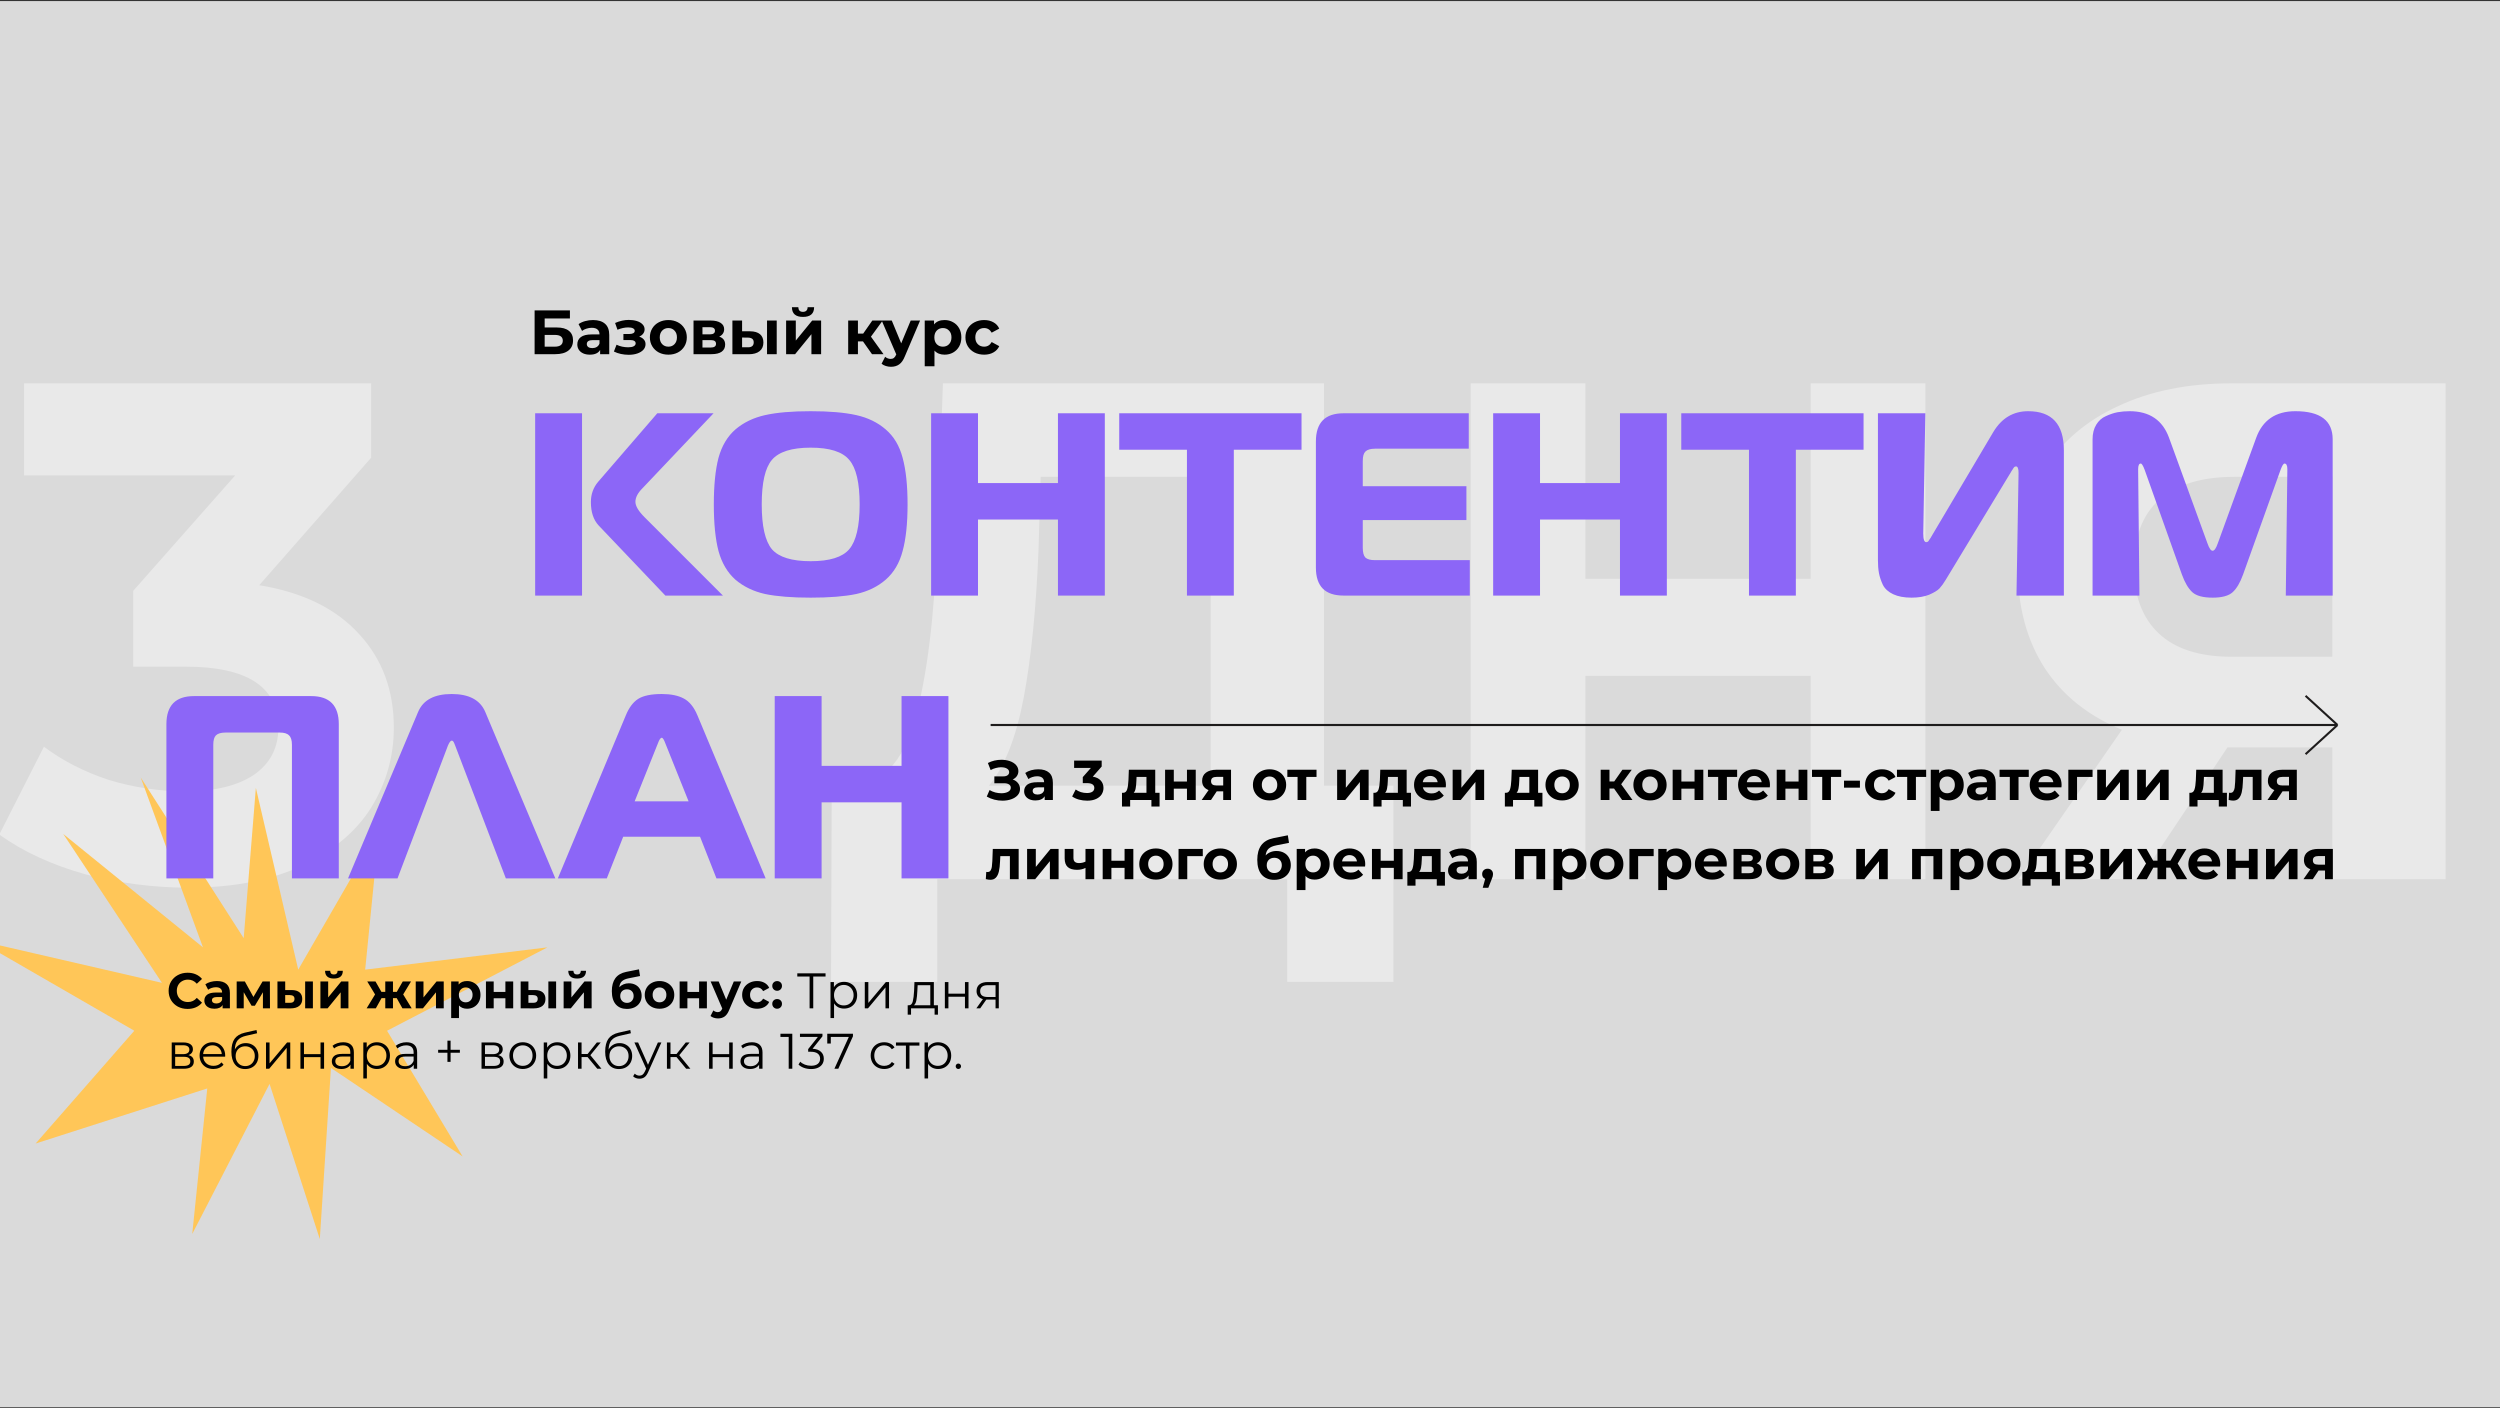
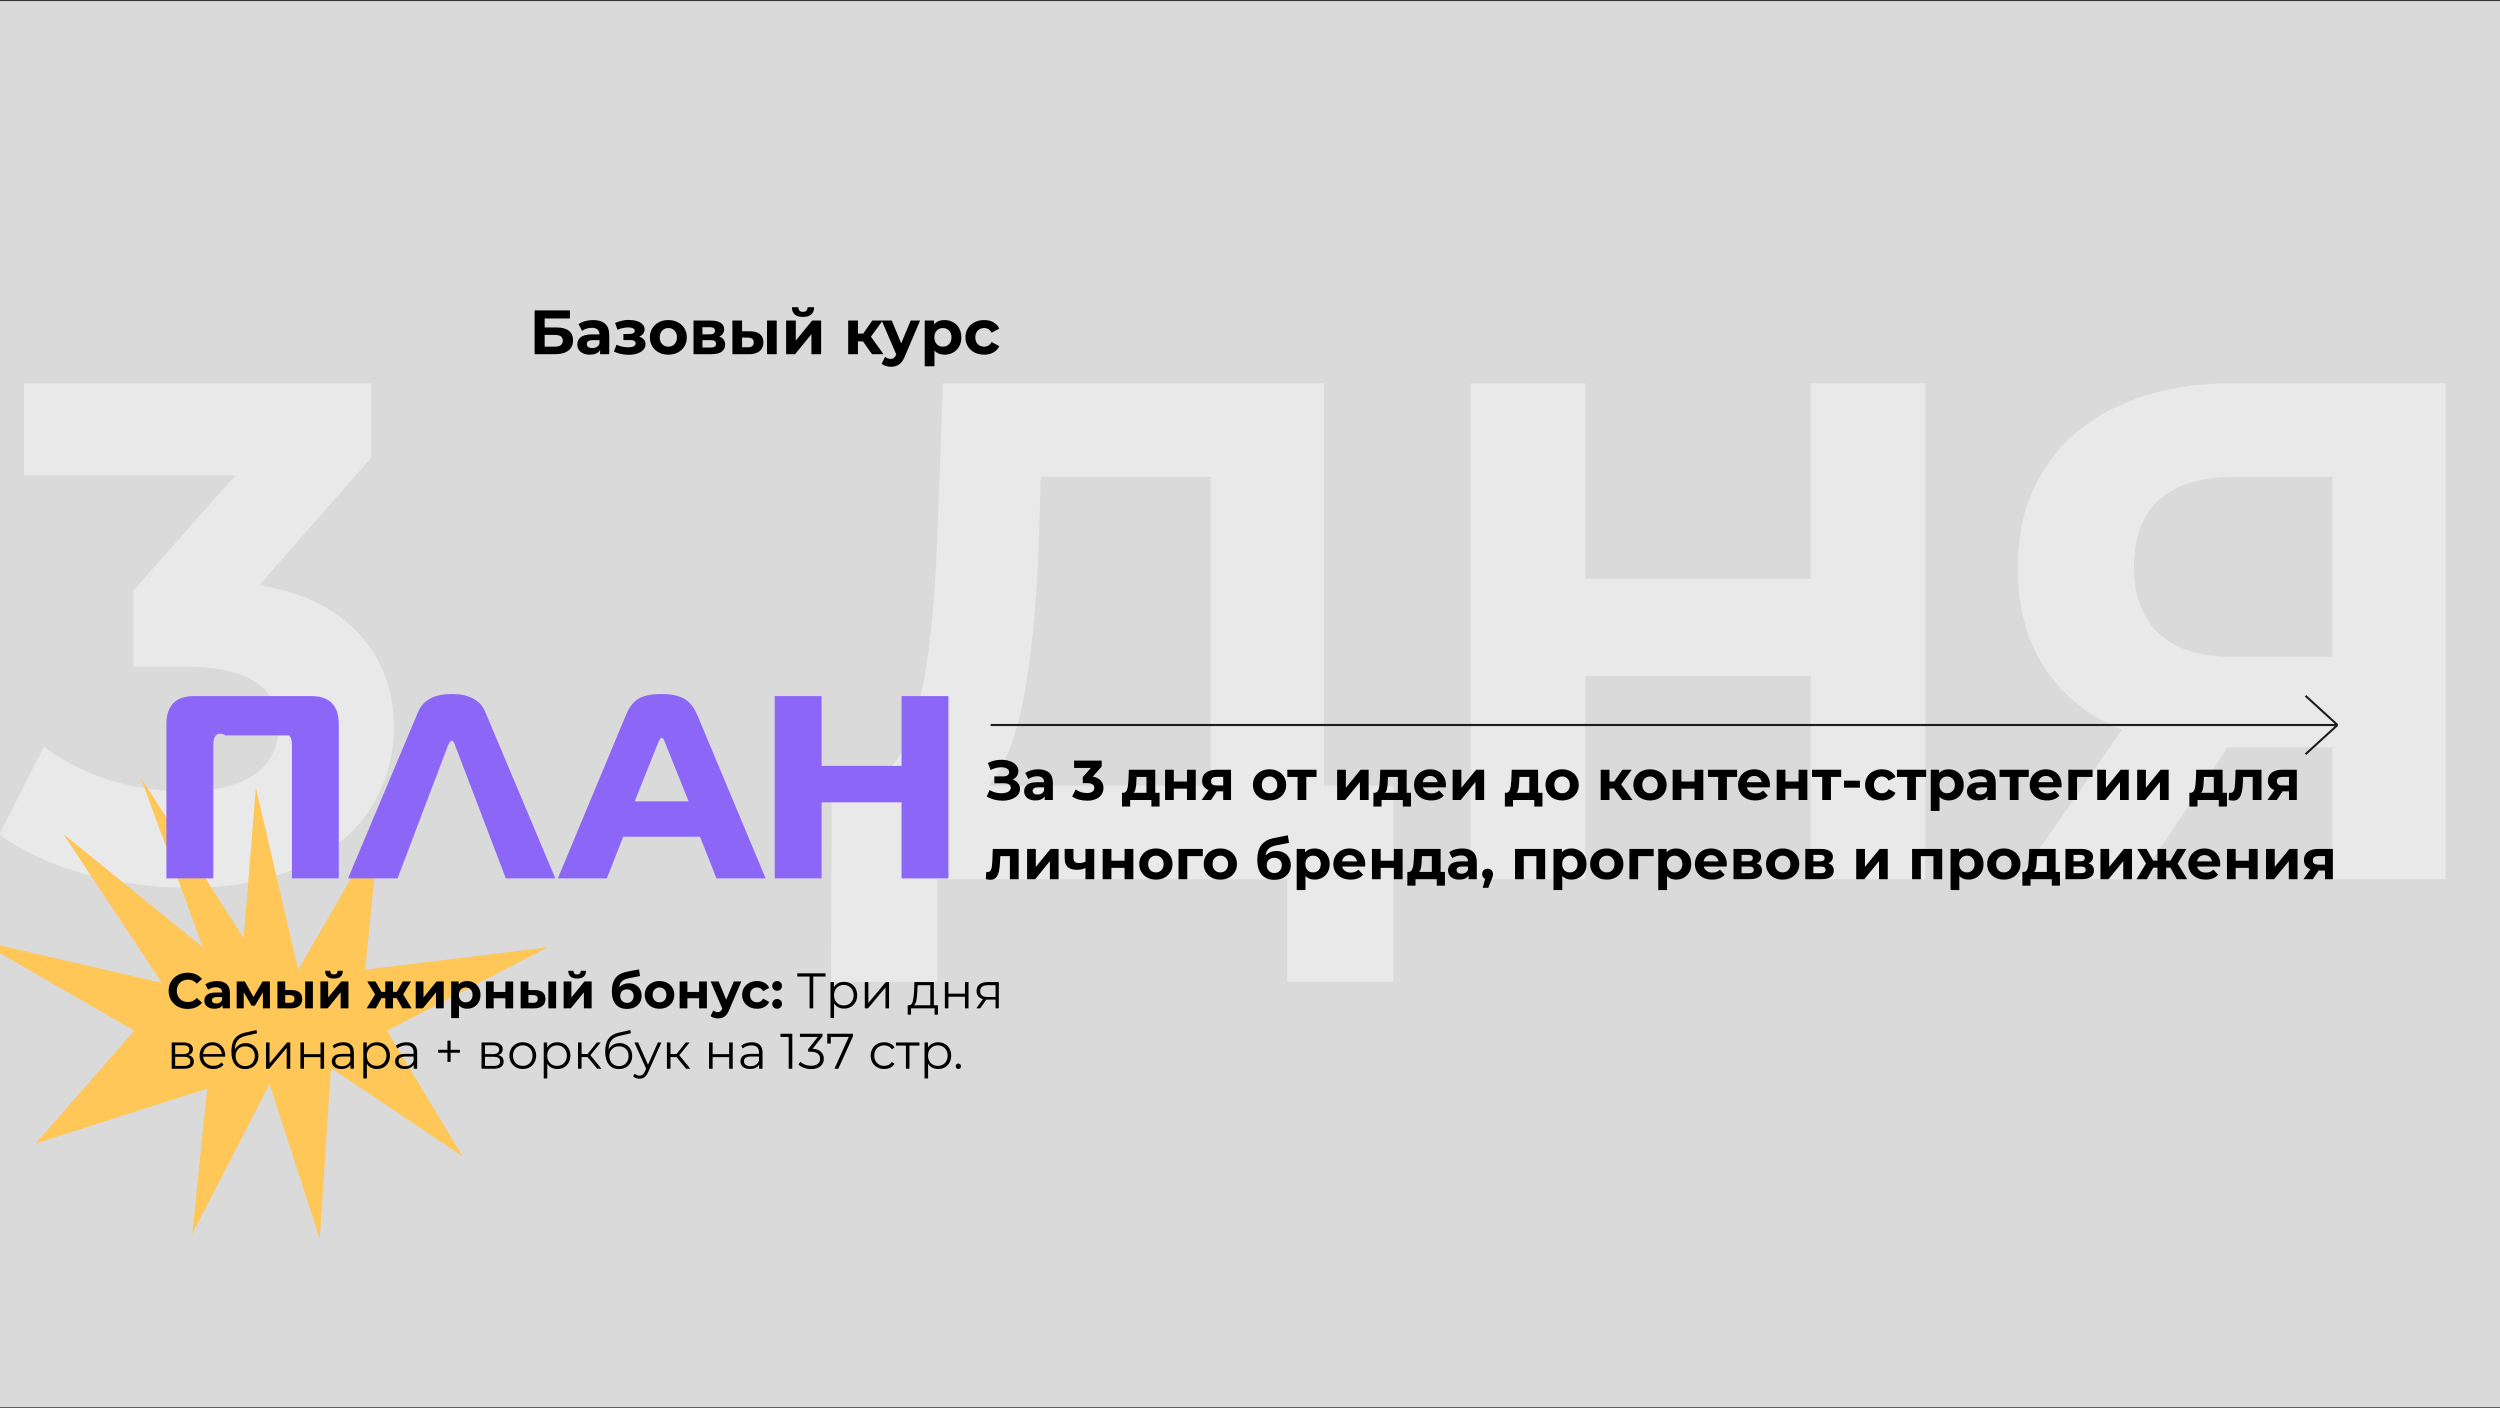
<svg xmlns="http://www.w3.org/2000/svg" width="1200" height="676" viewBox="0 0 1200 676" fill="none">
  <rect x="0" y="0" width="1200" height="676" fill="#333333" stroke="none" />
  <g clip-path="url(#clip0)">
    <rect width="1200" height="675" transform="translate(0 0.5)" fill="#DADADA" />
    <path opacity="0.4" d="M124.44 280.9C145.293 284.3 161.273 292.12 172.38 304.36C183.487 316.373 189.04 331.333 189.04 349.24C189.04 363.067 185.413 375.873 178.16 387.66C170.907 399.22 159.8 408.513 144.84 415.54C130.107 422.567 111.973 426.08 90.44 426.08C73.667 426.08 57.12 423.927 40.8 419.62C24.707 415.087 10.993 408.74 -0.34 400.58L21.08 358.42C30.147 365.22 40.573 370.547 52.36 374.4C64.373 378.027 76.613 379.84 89.08 379.84C102.907 379.84 113.787 377.233 121.72 372.02C129.653 366.58 133.62 358.987 133.62 349.24C133.62 329.747 118.773 320 89.08 320H63.92V283.62L112.88 228.2H11.56V184H178.16V219.7L124.44 280.9ZM668.849 377.12V471.3H617.849V422H449.889V471.3H398.889L399.229 377.12H408.749C423.029 376.667 433.116 366.24 439.009 345.84C444.902 325.44 448.529 296.313 449.889 258.46L452.609 184H635.529V377.12H668.849ZM498.509 263.56C497.376 291.893 494.996 315.693 491.369 334.96C487.742 354 482.189 368.053 474.709 377.12H581.129V228.88H499.529L498.509 263.56ZM924.208 184V422H869.128V324.42H761.008V422H705.928V184H761.008V277.84H869.128V184H924.208ZM1173.9 184V422H1119.5V358.76H1069.18L1027.02 422H968.878L1018.52 350.26C1002.42 343.687 990.071 333.827 981.458 320.68C972.844 307.307 968.538 291.327 968.538 272.74C968.538 254.38 972.731 238.627 981.118 225.48C989.504 212.107 1001.4 201.907 1016.82 194.88C1032.23 187.627 1050.36 184 1071.22 184H1173.9ZM1072.58 228.88C1056.94 228.88 1044.92 232.507 1036.54 239.76C1028.38 247.013 1024.3 257.78 1024.3 272.06C1024.3 285.887 1028.26 296.54 1036.2 304.02C1044.13 311.5 1055.8 315.24 1071.22 315.24H1119.5V228.88H1072.58Z" fill="white" />
    <path d="M262.784 454.724L185.784 494.755L222.055 555.089L158.861 512.624L153.508 594.756L129.385 520.276L92.277 592.298L99.488 522.451L17.097 548.893L64.464 494.755L-10.716 451.349L77.736 471.767L30.381 400.32L97.421 454.724L67.532 373.176L116.972 450.313L122.817 378.183L143.151 465.427L181.996 398.146L175.284 465.427L262.784 454.724Z" fill="#FFC658" />
-     <path d="M347 285.875H319.375L287.375 252.25C284.875 249.583 283.625 245.833 283.625 241C283.625 237.25 284.792 234 287.125 231.25L315.5 198.375H342.5L308.375 234.375C306.125 236.625 305 238.792 305 240.875C305 242.875 306.458 245.333 309.375 248.25L347 285.875ZM256.875 285.875V198.375H279.375V285.875H256.875ZM367.257 199.25C372.84 198 380.132 197.375 389.132 197.375C398.132 197.375 405.424 198 411.007 199.25C416.59 200.5 421.299 202.792 425.132 206.125C429.049 209.458 431.757 214 433.257 219.75C434.84 225.5 435.632 232.958 435.632 242.125C435.632 251.292 434.84 258.75 433.257 264.5C431.757 270.25 429.049 274.833 425.132 278.25C421.299 281.583 416.59 283.875 411.007 285.125C405.424 286.292 398.132 286.875 389.132 286.875C380.132 286.875 372.84 286.292 367.257 285.125C361.674 283.875 356.924 281.583 353.007 278.25C349.174 274.833 346.465 270.25 344.882 264.5C343.382 258.75 342.632 251.292 342.632 242.125C342.632 232.958 343.382 225.5 344.882 219.75C346.465 214 349.174 209.458 353.007 206.125C356.924 202.792 361.674 200.5 367.257 199.25ZM370.507 220.75C367.257 224.583 365.632 231.708 365.632 242.125C365.632 252.542 367.257 259.708 370.507 263.625C373.84 267.458 380.049 269.375 389.132 269.375C398.215 269.375 404.382 267.458 407.632 263.625C410.965 259.708 412.632 252.542 412.632 242.125C412.632 231.708 410.965 224.583 407.632 220.75C404.382 216.833 398.215 214.875 389.132 214.875C380.049 214.875 373.84 216.833 370.507 220.75ZM530.314 198.375V285.875H507.814V249.375H469.438V285.875H446.938V198.375H469.438V231.875H507.814V198.375H530.314ZM592.231 285.875H569.731V215.875H537.231V198.375H624.731V215.875H592.231V285.875ZM705.006 198.375V215.375H660.006C657.839 215.375 656.298 215.833 655.381 216.75C654.548 217.583 654.131 219.083 654.131 221.25V233.375H703.881V249.625H654.131V263C654.131 265.167 654.548 266.708 655.381 267.625C656.298 268.458 657.839 268.875 660.006 268.875H705.506V285.875H644.881C636.048 285.875 631.631 281.417 631.631 272.5V211.875C631.631 202.875 636.048 198.375 644.881 198.375H705.006ZM800.089 198.375V285.875H777.589V249.375H739.214V285.875H716.714V198.375H739.214V231.875H777.589V198.375H800.089ZM862.007 285.875H839.507V215.875H807.007V198.375H894.507V215.875H862.007V285.875ZM990.656 285.875H967.906L968.906 227C968.906 224.917 968.49 223.875 967.656 223.875C967.49 223.875 967.323 223.917 967.156 224C967.073 224 966.948 224.083 966.781 224.25C966.698 224.417 966.573 224.583 966.406 224.75C966.323 224.833 966.198 225.042 966.031 225.375C965.865 225.625 965.698 225.875 965.531 226.125C965.448 226.292 965.281 226.583 965.031 227C964.781 227.417 964.573 227.75 964.406 228L933.906 278.375C932.906 280.042 931.906 281.417 930.906 282.5C929.906 283.5 928.24 284.5 925.906 285.5C923.573 286.417 920.781 286.875 917.531 286.875C914.031 286.875 911.115 286.333 908.781 285.25C906.448 284.167 904.781 282.667 903.781 280.75C902.865 278.75 902.24 276.875 901.906 275.125C901.573 273.375 901.406 271.292 901.406 268.875V198.375H924.156L923.156 256.125C923.156 258.875 923.656 260.25 924.656 260.25C924.823 260.25 924.99 260.208 925.156 260.125C925.323 260.042 925.49 259.917 925.656 259.75C925.823 259.5 925.948 259.292 926.031 259.125C926.198 258.958 926.406 258.667 926.656 258.25C926.906 257.833 927.073 257.542 927.156 257.375L956.781 207.375C960.781 200.708 966.365 197.375 973.531 197.375C984.948 197.375 990.656 203.625 990.656 216.125V285.875ZM1094.68 225.5L1076.68 275.75C1075.27 279.667 1073.6 282.5 1071.68 284.25C1069.77 286 1066.56 286.875 1062.06 286.875C1057.48 286.875 1054.23 286 1052.31 284.25C1050.39 282.5 1048.73 279.667 1047.31 275.75L1029.43 225.5C1028.68 223.5 1028.06 222.5 1027.56 222.5C1026.73 222.5 1026.31 223.417 1026.31 225.25L1026.93 285.875H1004.43V210.875C1004.43 208.125 1005.02 205.792 1006.18 203.875C1007.35 201.958 1008.89 200.583 1010.81 199.75C1012.81 198.833 1014.68 198.208 1016.43 197.875C1018.27 197.542 1020.18 197.375 1022.18 197.375C1031.77 197.375 1038.1 201.667 1041.18 210.25L1059.56 260.75C1060.39 263.167 1061.23 264.375 1062.06 264.375C1062.89 264.375 1063.73 263.167 1064.56 260.75L1082.93 210.25C1086.02 201.667 1092.31 197.375 1101.81 197.375C1113.73 197.375 1119.68 201.875 1119.68 210.875V285.875H1097.18L1097.93 225.25C1097.93 223.417 1097.48 222.5 1096.56 222.5C1096.06 222.5 1095.43 223.5 1094.68 225.5Z" fill="#8C66F7" />
-     <path d="M102.375 421.625H79.875V347.625C79.875 338.625 84.292 334.125 93.125 334.125H149.375C158.208 334.125 162.625 338.625 162.625 347.625V421.625H140.125V357.5C140.125 355.333 139.667 353.833 138.75 353C137.917 352.083 136.417 351.625 134.25 351.625H108.25C106.083 351.625 104.542 352.083 103.625 353C102.792 353.833 102.375 355.333 102.375 357.5V421.625ZM167.058 421.625L200.683 341.75C203.099 336 208.474 333.125 216.808 333.125C225.141 333.125 230.516 336 232.933 341.75L266.558 421.625H242.808L218.433 357.75C218.433 357.667 218.349 357.458 218.183 357.125C218.016 356.708 217.891 356.417 217.808 356.25C217.724 356.083 217.599 355.917 217.433 355.75C217.266 355.583 217.058 355.5 216.808 355.5C216.308 355.5 215.724 356.25 215.058 357.75L190.808 421.625H167.058ZM267.766 421.625L300.391 343.375C301.891 339.708 303.849 337.083 306.266 335.5C308.766 333.917 312.557 333.125 317.641 333.125C321.974 333.125 325.474 333.833 328.141 335.25C330.891 336.667 333.099 339.375 334.766 343.375L367.516 421.625H343.891L336.016 401.625H299.141L291.266 421.625H267.766ZM315.766 356.875L304.641 384.625H330.516L319.391 356.875C318.724 355.042 318.141 354.125 317.641 354.125C317.057 354.125 316.432 355.042 315.766 356.875ZM455.242 334.125V421.625H432.742V385.125H394.367V421.625H371.867V334.125H394.367V367.625H432.742V334.125H455.242Z" fill="#8C66F7" />
+     <path d="M102.375 421.625H79.875V347.625C79.875 338.625 84.292 334.125 93.125 334.125H149.375C158.208 334.125 162.625 338.625 162.625 347.625V421.625H140.125V357.5C140.125 355.333 139.667 353.833 138.75 353H108.25C106.083 351.625 104.542 352.083 103.625 353C102.792 353.833 102.375 355.333 102.375 357.5V421.625ZM167.058 421.625L200.683 341.75C203.099 336 208.474 333.125 216.808 333.125C225.141 333.125 230.516 336 232.933 341.75L266.558 421.625H242.808L218.433 357.75C218.433 357.667 218.349 357.458 218.183 357.125C218.016 356.708 217.891 356.417 217.808 356.25C217.724 356.083 217.599 355.917 217.433 355.75C217.266 355.583 217.058 355.5 216.808 355.5C216.308 355.5 215.724 356.25 215.058 357.75L190.808 421.625H167.058ZM267.766 421.625L300.391 343.375C301.891 339.708 303.849 337.083 306.266 335.5C308.766 333.917 312.557 333.125 317.641 333.125C321.974 333.125 325.474 333.833 328.141 335.25C330.891 336.667 333.099 339.375 334.766 343.375L367.516 421.625H343.891L336.016 401.625H299.141L291.266 421.625H267.766ZM315.766 356.875L304.641 384.625H330.516L319.391 356.875C318.724 355.042 318.141 354.125 317.641 354.125C317.057 354.125 316.432 355.042 315.766 356.875ZM455.242 334.125V421.625H432.742V385.125H394.367V421.625H371.867V334.125H394.367V367.625H432.742V334.125H455.242Z" fill="#8C66F7" />
    <path d="M256.61 149H273.56V152.87H261.44V157.19H267.26C269.8 157.19 271.73 157.72 273.05 158.78C274.39 159.84 275.06 161.37 275.06 163.37C275.06 165.47 274.32 167.1 272.84 168.26C271.36 169.42 269.27 170 266.57 170H256.61V149ZM266.3 166.4C267.54 166.4 268.49 166.16 269.15 165.68C269.81 165.18 270.14 164.46 270.14 163.52C270.14 161.68 268.86 160.76 266.3 160.76H261.44V166.4H266.3ZM284.668 153.62C287.168 153.62 289.088 154.22 290.428 155.42C291.768 156.6 292.438 158.39 292.438 160.79V170H288.058V167.99C287.178 169.49 285.538 170.24 283.138 170.24C281.898 170.24 280.818 170.03 279.898 169.61C278.998 169.19 278.308 168.61 277.828 167.87C277.348 167.13 277.108 166.29 277.108 165.35C277.108 163.85 277.668 162.67 278.788 161.81C279.928 160.95 281.678 160.52 284.038 160.52H287.758C287.758 159.5 287.448 158.72 286.828 158.18C286.208 157.62 285.278 157.34 284.038 157.34C283.178 157.34 282.328 157.48 281.488 157.76C280.668 158.02 279.968 158.38 279.388 158.84L277.708 155.57C278.588 154.95 279.638 154.47 280.858 154.13C282.098 153.79 283.368 153.62 284.668 153.62ZM284.308 167.09C285.108 167.09 285.818 166.91 286.438 166.55C287.058 166.17 287.498 165.62 287.758 164.9V163.25H284.548C282.628 163.25 281.668 163.88 281.668 165.14C281.668 165.74 281.898 166.22 282.358 166.58C282.838 166.92 283.488 167.09 284.308 167.09ZM306.827 161.6C307.787 161.9 308.527 162.36 309.047 162.98C309.587 163.6 309.857 164.34 309.857 165.2C309.857 166.22 309.507 167.12 308.807 167.9C308.107 168.66 307.147 169.25 305.927 169.67C304.707 170.09 303.327 170.3 301.787 170.3C300.527 170.3 299.287 170.17 298.067 169.91C296.847 169.65 295.717 169.26 294.677 168.74L295.937 165.47C297.637 166.29 299.517 166.7 301.577 166.7C302.677 166.7 303.537 166.54 304.157 166.22C304.797 165.88 305.117 165.41 305.117 164.81C305.117 164.29 304.897 163.9 304.457 163.64C304.017 163.36 303.377 163.22 302.537 163.22H299.237V160.31H302.117C302.937 160.31 303.567 160.18 304.007 159.92C304.447 159.66 304.667 159.28 304.667 158.78C304.667 158.26 304.387 157.86 303.827 157.58C303.287 157.3 302.507 157.16 301.487 157.16C299.927 157.16 298.227 157.53 296.387 158.27L295.247 155.03C297.487 154.05 299.667 153.56 301.787 153.56C303.247 153.56 304.547 153.74 305.687 154.1C306.847 154.46 307.757 154.99 308.417 155.69C309.077 156.37 309.407 157.17 309.407 158.09C309.407 158.85 309.177 159.54 308.717 160.16C308.257 160.76 307.627 161.24 306.827 161.6ZM320.822 170.24C319.122 170.24 317.592 169.89 316.232 169.19C314.892 168.47 313.842 167.48 313.082 166.22C312.322 164.96 311.942 163.53 311.942 161.93C311.942 160.33 312.322 158.9 313.082 157.64C313.842 156.38 314.892 155.4 316.232 154.7C317.592 153.98 319.122 153.62 320.822 153.62C322.522 153.62 324.042 153.98 325.382 154.7C326.722 155.4 327.772 156.38 328.532 157.64C329.292 158.9 329.672 160.33 329.672 161.93C329.672 163.53 329.292 164.96 328.532 166.22C327.772 167.48 326.722 168.47 325.382 169.19C324.042 169.89 322.522 170.24 320.822 170.24ZM320.822 166.4C322.022 166.4 323.002 166 323.762 165.2C324.542 164.38 324.932 163.29 324.932 161.93C324.932 160.57 324.542 159.49 323.762 158.69C323.002 157.87 322.022 157.46 320.822 157.46C319.622 157.46 318.632 157.87 317.852 158.69C317.072 159.49 316.682 160.57 316.682 161.93C316.682 163.29 317.072 164.38 317.852 165.2C318.632 166 319.622 166.4 320.822 166.4ZM345.221 161.57C347.121 162.21 348.071 163.49 348.071 165.41C348.071 166.87 347.521 168 346.421 168.8C345.321 169.6 343.681 170 341.501 170H332.891V153.86H341.141C343.161 153.86 344.741 154.23 345.881 154.97C347.021 155.69 347.591 156.71 347.591 158.03C347.591 158.83 347.381 159.54 346.961 160.16C346.561 160.76 345.981 161.23 345.221 161.57ZM337.181 160.49H340.721C342.361 160.49 343.181 159.91 343.181 158.75C343.181 157.61 342.361 157.04 340.721 157.04H337.181V160.49ZM341.111 166.82C342.831 166.82 343.691 166.23 343.691 165.05C343.691 164.43 343.491 163.98 343.091 163.7C342.691 163.4 342.061 163.25 341.201 163.25H337.181V166.82H341.111ZM360.043 159.02C362.143 159.04 363.733 159.51 364.813 160.43C365.893 161.35 366.433 162.67 366.433 164.39C366.433 166.19 365.823 167.58 364.603 168.56C363.383 169.54 361.653 170.03 359.413 170.03L351.553 170V153.86H356.203V159.02H360.043ZM368.173 153.86H372.823V170H368.173V153.86ZM358.993 166.7C359.893 166.72 360.583 166.53 361.063 166.13C361.543 165.73 361.783 165.13 361.783 164.33C361.783 163.55 361.543 162.98 361.063 162.62C360.603 162.26 359.913 162.07 358.993 162.05L356.203 162.02V166.7H358.993ZM377.334 153.86H381.984V163.46L389.844 153.86H394.134V170H389.484V160.4L381.654 170H377.334V153.86ZM385.434 152.12C381.914 152.12 380.144 150.57 380.124 147.47H383.184C383.204 148.17 383.394 148.72 383.754 149.12C384.134 149.5 384.684 149.69 385.404 149.69C386.124 149.69 386.674 149.5 387.054 149.12C387.454 148.72 387.654 148.17 387.654 147.47H390.774C390.754 150.57 388.974 152.12 385.434 152.12ZM414.239 163.88H411.809V170H407.129V153.86H411.809V160.13H414.329L418.709 153.86H423.689L418.049 161.6L424.079 170H418.559L414.239 163.88ZM441.639 153.86L434.349 170.99C433.609 172.85 432.689 174.16 431.589 174.92C430.509 175.68 429.199 176.06 427.659 176.06C426.819 176.06 425.989 175.93 425.169 175.67C424.349 175.41 423.679 175.05 423.159 174.59L424.869 171.26C425.229 171.58 425.639 171.83 426.099 172.01C426.579 172.19 427.049 172.28 427.509 172.28C428.149 172.28 428.669 172.12 429.069 171.8C429.469 171.5 429.829 170.99 430.149 170.27L430.209 170.12L423.219 153.86H428.049L432.579 164.81L437.139 153.86H441.639ZM453.407 153.62C454.907 153.62 456.267 153.97 457.487 154.67C458.727 155.35 459.697 156.32 460.397 157.58C461.097 158.82 461.447 160.27 461.447 161.93C461.447 163.59 461.097 165.05 460.397 166.31C459.697 167.55 458.727 168.52 457.487 169.22C456.267 169.9 454.907 170.24 453.407 170.24C451.347 170.24 449.727 169.59 448.547 168.29V175.82H443.866V153.86H448.337V155.72C449.497 154.32 451.187 153.62 453.407 153.62ZM452.597 166.4C453.797 166.4 454.777 166 455.537 165.2C456.317 164.38 456.707 163.29 456.707 161.93C456.707 160.57 456.317 159.49 455.537 158.69C454.777 157.87 453.797 157.46 452.597 157.46C451.397 157.46 450.407 157.87 449.627 158.69C448.867 159.49 448.487 160.57 448.487 161.93C448.487 163.29 448.867 164.38 449.627 165.2C450.407 166 451.397 166.4 452.597 166.4ZM472.407 170.24C470.687 170.24 469.137 169.89 467.757 169.19C466.397 168.47 465.327 167.48 464.547 166.22C463.787 164.96 463.407 163.53 463.407 161.93C463.407 160.33 463.787 158.9 464.547 157.64C465.327 156.38 466.397 155.4 467.757 154.7C469.137 153.98 470.687 153.62 472.407 153.62C474.107 153.62 475.587 153.98 476.847 154.7C478.127 155.4 479.057 156.41 479.637 157.73L476.007 159.68C475.167 158.2 473.957 157.46 472.377 157.46C471.157 157.46 470.147 157.86 469.347 158.66C468.547 159.46 468.147 160.55 468.147 161.93C468.147 163.31 468.547 164.4 469.347 165.2C470.147 166 471.157 166.4 472.377 166.4C473.977 166.4 475.187 165.66 476.007 164.18L479.637 166.16C479.057 167.44 478.127 168.44 476.847 169.16C475.587 169.88 474.107 170.24 472.407 170.24Z" fill="black" />
    <path d="M90.032 484.288C88.32 484.288 86.768 483.92 85.376 483.184C84 482.432 82.912 481.4 82.112 480.088C81.328 478.76 80.936 477.264 80.936 475.6C80.936 473.936 81.328 472.448 82.112 471.136C82.912 469.808 84 468.776 85.376 468.04C86.768 467.288 88.328 466.912 90.056 466.912C91.512 466.912 92.824 467.168 93.992 467.68C95.176 468.192 96.168 468.928 96.968 469.888L94.472 472.192C93.336 470.88 91.928 470.224 90.248 470.224C89.208 470.224 88.28 470.456 87.464 470.92C86.648 471.368 86.008 472 85.544 472.816C85.096 473.632 84.872 474.56 84.872 475.6C84.872 476.64 85.096 477.568 85.544 478.384C86.008 479.2 86.648 479.84 87.464 480.304C88.28 480.752 89.208 480.976 90.248 480.976C91.928 480.976 93.336 480.312 94.472 478.984L96.968 481.288C96.168 482.264 95.176 483.008 93.992 483.52C92.808 484.032 91.488 484.288 90.032 484.288ZM104.136 470.896C106.136 470.896 107.672 471.376 108.744 472.336C109.816 473.28 110.352 474.712 110.352 476.632V484H106.848V482.392C106.144 483.592 104.832 484.192 102.912 484.192C101.92 484.192 101.056 484.024 100.32 483.688C99.6 483.352 99.048 482.888 98.664 482.296C98.28 481.704 98.088 481.032 98.088 480.28C98.088 479.08 98.536 478.136 99.432 477.448C100.344 476.76 101.744 476.416 103.632 476.416H106.608C106.608 475.6 106.36 474.976 105.864 474.544C105.368 474.096 104.624 473.872 103.632 473.872C102.944 473.872 102.264 473.984 101.592 474.208C100.936 474.416 100.376 474.704 99.912 475.072L98.568 472.456C99.272 471.96 100.112 471.576 101.088 471.304C102.08 471.032 103.096 470.896 104.136 470.896ZM103.848 481.672C104.488 481.672 105.056 481.528 105.552 481.24C106.048 480.936 106.4 480.496 106.608 479.92V478.6H104.04C102.504 478.6 101.736 479.104 101.736 480.112C101.736 480.592 101.92 480.976 102.288 481.264C102.672 481.536 103.192 481.672 103.848 481.672ZM126.205 484V476.272L122.341 482.752H120.757L116.989 476.248V484H113.605V471.088H117.517L121.645 478.552L126.037 471.088H129.541L129.589 484H126.205ZM139.967 475.216C141.647 475.232 142.919 475.608 143.783 476.344C144.647 477.08 145.079 478.136 145.079 479.512C145.079 480.952 144.591 482.064 143.615 482.848C142.639 483.632 141.255 484.024 139.463 484.024L133.175 484V471.088H136.895V475.216H139.967ZM146.471 471.088H150.191V484H146.471V471.088ZM139.127 481.36C139.847 481.376 140.399 481.224 140.783 480.904C141.167 480.584 141.359 480.104 141.359 479.464C141.359 478.84 141.167 478.384 140.783 478.096C140.415 477.808 139.863 477.656 139.127 477.64L136.895 477.616V481.36H139.127ZM153.8 471.088H157.52V478.768L163.808 471.088H167.24V484H163.52V476.32L157.256 484H153.8V471.088ZM160.28 469.696C157.464 469.696 156.048 468.456 156.032 465.976H158.48C158.496 466.536 158.648 466.976 158.936 467.296C159.24 467.6 159.68 467.752 160.256 467.752C160.832 467.752 161.272 467.6 161.576 467.296C161.896 466.976 162.056 466.536 162.056 465.976H164.552C164.536 468.456 163.112 469.696 160.28 469.696ZM190.428 479.104H188.628V484H184.932V479.104H183.132L180.396 484H175.98L180.036 477.328L176.268 471.088H180.228L183.084 476.104H184.932V471.088H188.628V476.104H190.452L193.332 471.088H197.292L193.524 477.328L197.604 484H193.164L190.428 479.104ZM199.55 471.088H203.27V478.768L209.558 471.088H212.99V484H209.27V476.32L203.006 484H199.55V471.088ZM224.197 470.896C225.397 470.896 226.485 471.176 227.461 471.736C228.453 472.28 229.229 473.056 229.789 474.064C230.349 475.056 230.629 476.216 230.629 477.544C230.629 478.872 230.349 480.04 229.789 481.048C229.229 482.04 228.453 482.816 227.461 483.376C226.485 483.92 225.397 484.192 224.197 484.192C222.549 484.192 221.253 483.672 220.309 482.632V488.656H216.565V471.088H220.141V472.576C221.069 471.456 222.421 470.896 224.197 470.896ZM223.549 481.12C224.509 481.12 225.293 480.8 225.901 480.16C226.525 479.504 226.837 478.632 226.837 477.544C226.837 476.456 226.525 475.592 225.901 474.952C225.293 474.296 224.509 473.968 223.549 473.968C222.589 473.968 221.797 474.296 221.173 474.952C220.565 475.592 220.261 476.456 220.261 477.544C220.261 478.632 220.565 479.504 221.173 480.16C221.797 480.8 222.589 481.12 223.549 481.12ZM233.253 471.088H236.973V476.128H242.589V471.088H246.333V484H242.589V479.176H236.973V484H233.253V471.088ZM256.709 475.216C258.389 475.232 259.661 475.608 260.525 476.344C261.389 477.08 261.821 478.136 261.821 479.512C261.821 480.952 261.333 482.064 260.357 482.848C259.381 483.632 257.997 484.024 256.205 484.024L249.917 484V471.088H253.637V475.216H256.709ZM263.213 471.088H266.933V484H263.213V471.088ZM255.869 481.36C256.589 481.376 257.141 481.224 257.525 480.904C257.909 480.584 258.101 480.104 258.101 479.464C258.101 478.84 257.909 478.384 257.525 478.096C257.157 477.808 256.605 477.656 255.869 477.64L253.637 477.616V481.36H255.869ZM270.542 471.088H274.262V478.768L280.55 471.088H283.982V484H280.262V476.32L273.998 484H270.542V471.088ZM277.022 469.696C274.206 469.696 272.79 468.456 272.774 465.976H275.222C275.238 466.536 275.39 466.976 275.678 467.296C275.982 467.6 276.422 467.752 276.998 467.752C277.574 467.752 278.014 467.6 278.318 467.296C278.638 466.976 278.798 466.536 278.798 465.976H281.294C281.278 468.456 279.854 469.696 277.022 469.696ZM301.842 471.976C303.074 471.976 304.154 472.232 305.082 472.744C306.01 473.24 306.722 473.944 307.218 474.856C307.73 475.768 307.986 476.824 307.986 478.024C307.986 479.256 307.682 480.352 307.074 481.312C306.482 482.256 305.65 482.992 304.578 483.52C303.506 484.032 302.29 484.288 300.93 484.288C298.674 484.288 296.898 483.568 295.602 482.128C294.322 480.672 293.682 478.544 293.682 475.744C293.682 473.152 294.242 471.088 295.362 469.552C296.498 468 298.234 466.984 300.57 466.504L306.714 465.28L307.218 468.496L301.794 469.576C300.322 469.864 299.226 470.344 298.506 471.016C297.802 471.688 297.386 472.64 297.258 473.872C297.818 473.264 298.49 472.8 299.274 472.48C300.058 472.144 300.914 471.976 301.842 471.976ZM300.954 481.384C301.914 481.384 302.682 481.072 303.258 480.448C303.85 479.824 304.146 479.032 304.146 478.072C304.146 477.096 303.85 476.32 303.258 475.744C302.682 475.168 301.914 474.88 300.954 474.88C299.978 474.88 299.194 475.168 298.602 475.744C298.01 476.32 297.714 477.096 297.714 478.072C297.714 479.048 298.018 479.848 298.626 480.472C299.234 481.08 300.01 481.384 300.954 481.384ZM316.575 484.192C315.215 484.192 313.991 483.912 312.903 483.352C311.831 482.776 310.991 481.984 310.383 480.976C309.775 479.968 309.471 478.824 309.471 477.544C309.471 476.264 309.775 475.12 310.383 474.112C310.991 473.104 311.831 472.32 312.903 471.76C313.991 471.184 315.215 470.896 316.575 470.896C317.935 470.896 319.151 471.184 320.223 471.76C321.295 472.32 322.135 473.104 322.743 474.112C323.351 475.12 323.655 476.264 323.655 477.544C323.655 478.824 323.351 479.968 322.743 480.976C322.135 481.984 321.295 482.776 320.223 483.352C319.151 483.912 317.935 484.192 316.575 484.192ZM316.575 481.12C317.535 481.12 318.319 480.8 318.927 480.16C319.551 479.504 319.863 478.632 319.863 477.544C319.863 476.456 319.551 475.592 318.927 474.952C318.319 474.296 317.535 473.968 316.575 473.968C315.615 473.968 314.823 474.296 314.199 474.952C313.575 475.592 313.263 476.456 313.263 477.544C313.263 478.632 313.575 479.504 314.199 480.16C314.823 480.8 315.615 481.12 316.575 481.12ZM326.23 471.088H329.95V476.128H335.566V471.088H339.31V484H335.566V479.176H329.95V484H326.23V471.088ZM355.83 471.088L349.998 484.792C349.406 486.28 348.67 487.328 347.79 487.936C346.926 488.544 345.878 488.848 344.646 488.848C343.974 488.848 343.31 488.744 342.654 488.536C341.998 488.328 341.462 488.04 341.046 487.672L342.414 485.008C342.702 485.264 343.03 485.464 343.398 485.608C343.782 485.752 344.158 485.824 344.526 485.824C345.038 485.824 345.454 485.696 345.774 485.44C346.094 485.2 346.382 484.792 346.638 484.216L346.686 484.096L341.094 471.088H344.958L348.582 479.848L352.23 471.088H355.83ZM363.428 484.192C362.052 484.192 360.812 483.912 359.708 483.352C358.62 482.776 357.764 481.984 357.14 480.976C356.532 479.968 356.228 478.824 356.228 477.544C356.228 476.264 356.532 475.12 357.14 474.112C357.764 473.104 358.62 472.32 359.708 471.76C360.812 471.184 362.052 470.896 363.428 470.896C364.788 470.896 365.972 471.184 366.98 471.76C368.004 472.32 368.748 473.128 369.212 474.184L366.308 475.744C365.636 474.56 364.668 473.968 363.404 473.968C362.428 473.968 361.62 474.288 360.98 474.928C360.34 475.568 360.02 476.44 360.02 477.544C360.02 478.648 360.34 479.52 360.98 480.16C361.62 480.8 362.428 481.12 363.404 481.12C364.684 481.12 365.652 480.528 366.308 479.344L369.212 480.928C368.748 481.952 368.004 482.752 366.98 483.328C365.972 483.904 364.788 484.192 363.428 484.192ZM373.019 475.576C372.363 475.576 371.811 475.352 371.363 474.904C370.915 474.456 370.691 473.896 370.691 473.224C370.691 472.536 370.915 471.984 371.363 471.568C371.811 471.136 372.363 470.92 373.019 470.92C373.675 470.92 374.227 471.136 374.675 471.568C375.123 471.984 375.347 472.536 375.347 473.224C375.347 473.896 375.123 474.456 374.675 474.904C374.227 475.352 373.675 475.576 373.019 475.576ZM373.019 484.192C372.363 484.192 371.811 483.968 371.363 483.52C370.915 483.072 370.691 482.512 370.691 481.84C370.691 481.152 370.915 480.6 371.363 480.184C371.811 479.752 372.363 479.536 373.019 479.536C373.675 479.536 374.227 479.752 374.675 480.184C375.123 480.6 375.347 481.152 375.347 481.84C375.347 482.512 375.123 483.072 374.675 483.52C374.227 483.968 373.675 484.192 373.019 484.192ZM396.262 468.736H390.358V484H388.605V468.736H382.702V467.2H396.262V468.736ZM405.147 471.28C406.331 471.28 407.403 471.552 408.363 472.096C409.323 472.624 410.075 473.376 410.619 474.352C411.163 475.328 411.435 476.44 411.435 477.688C411.435 478.952 411.163 480.072 410.619 481.048C410.075 482.024 409.323 482.784 408.363 483.328C407.419 483.856 406.347 484.12 405.147 484.12C404.123 484.12 403.195 483.912 402.363 483.496C401.547 483.064 400.875 482.44 400.347 481.624V488.656H398.643V471.376H400.275V473.872C400.787 473.04 401.459 472.4 402.291 471.952C403.139 471.504 404.091 471.28 405.147 471.28ZM405.027 482.608C405.907 482.608 406.707 482.408 407.427 482.008C408.147 481.592 408.707 481.008 409.107 480.256C409.523 479.504 409.731 478.648 409.731 477.688C409.731 476.728 409.523 475.88 409.107 475.144C408.707 474.392 408.147 473.808 407.427 473.392C406.707 472.976 405.907 472.768 405.027 472.768C404.131 472.768 403.323 472.976 402.603 473.392C401.899 473.808 401.339 474.392 400.923 475.144C400.523 475.88 400.323 476.728 400.323 477.688C400.323 478.648 400.523 479.504 400.923 480.256C401.339 481.008 401.899 481.592 402.603 482.008C403.323 482.408 404.131 482.608 405.027 482.608ZM415.096 471.376H416.8V481.408L425.224 471.376H426.736V484H425.032V473.968L416.632 484H415.096V471.376ZM450.213 482.512V487.048H448.605V484H437.301V487.048H435.693V482.512H436.413C437.261 482.464 437.837 481.84 438.141 480.64C438.445 479.44 438.653 477.76 438.765 475.6L438.933 471.376H448.245V482.512H450.213ZM440.325 475.696C440.245 477.488 440.093 478.968 439.869 480.136C439.645 481.288 439.245 482.08 438.669 482.512H446.541V472.888H440.469L440.325 475.696ZM453.533 471.376H455.237V476.968H463.181V471.376H464.885V484H463.181V478.432H455.237V484H453.533V471.376ZM479.425 471.376V484H477.865V479.824H473.905H473.425L470.497 484H468.649L471.793 479.584C470.817 479.312 470.065 478.848 469.537 478.192C469.009 477.536 468.745 476.704 468.745 475.696C468.745 474.288 469.225 473.216 470.185 472.48C471.145 471.744 472.457 471.376 474.121 471.376H479.425ZM470.473 475.744C470.473 477.616 471.665 478.552 474.049 478.552H477.865V472.888H474.169C471.705 472.888 470.473 473.84 470.473 475.744ZM90.464 506.472C92.176 506.872 93.032 507.904 93.032 509.568C93.032 510.672 92.624 511.52 91.808 512.112C90.992 512.704 89.776 513 88.16 513H82.424V500.376H87.992C89.432 500.376 90.56 500.656 91.376 501.216C92.192 501.776 92.6 502.576 92.6 503.616C92.6 504.304 92.408 504.896 92.024 505.392C91.656 505.872 91.136 506.232 90.464 506.472ZM84.08 505.992H87.872C88.848 505.992 89.592 505.808 90.104 505.44C90.632 505.072 90.896 504.536 90.896 503.832C90.896 503.128 90.632 502.6 90.104 502.248C89.592 501.896 88.848 501.72 87.872 501.72H84.08V505.992ZM88.088 511.656C89.176 511.656 89.992 511.48 90.536 511.128C91.08 510.776 91.352 510.224 91.352 509.472C91.352 508.72 91.104 508.168 90.608 507.816C90.112 507.448 89.328 507.264 88.256 507.264H84.08V511.656H88.088ZM108.066 507.216H97.506C97.602 508.528 98.106 509.592 99.018 510.408C99.93 511.208 101.082 511.608 102.474 511.608C103.258 511.608 103.978 511.472 104.634 511.2C105.29 510.912 105.858 510.496 106.338 509.952L107.298 511.056C106.738 511.728 106.034 512.24 105.186 512.592C104.354 512.944 103.434 513.12 102.426 513.12C101.13 513.12 99.978 512.848 98.97 512.304C97.978 511.744 97.202 510.976 96.642 510C96.082 509.024 95.802 507.92 95.802 506.688C95.802 505.456 96.066 504.352 96.594 503.376C97.138 502.4 97.874 501.64 98.802 501.096C99.746 500.552 100.802 500.28 101.97 500.28C103.138 500.28 104.186 500.552 105.114 501.096C106.042 501.64 106.77 502.4 107.298 503.376C107.826 504.336 108.09 505.44 108.09 506.688L108.066 507.216ZM101.97 501.744C100.754 501.744 99.73 502.136 98.898 502.92C98.082 503.688 97.618 504.696 97.506 505.944H106.458C106.346 504.696 105.874 503.688 105.042 502.92C104.226 502.136 103.202 501.744 101.97 501.744ZM117.982 500.688C119.15 500.688 120.19 500.952 121.102 501.48C122.03 501.992 122.75 502.72 123.262 503.664C123.774 504.592 124.03 505.656 124.03 506.856C124.03 508.088 123.758 509.184 123.214 510.144C122.686 511.088 121.942 511.824 120.982 512.352C120.022 512.88 118.918 513.144 117.67 513.144C115.574 513.144 113.95 512.408 112.798 510.936C111.646 509.464 111.07 507.432 111.07 504.84C111.07 502.136 111.582 500.064 112.605 498.624C113.646 497.184 115.262 496.208 117.454 495.696L123.118 494.4L123.406 495.96L118.078 497.184C116.27 497.584 114.942 498.296 114.094 499.32C113.246 500.328 112.782 501.824 112.702 503.808C113.214 502.832 113.926 502.072 114.838 501.528C115.75 500.968 116.798 500.688 117.982 500.688ZM117.718 511.728C118.598 511.728 119.382 511.528 120.07 511.128C120.774 510.712 121.318 510.136 121.702 509.4C122.102 508.664 122.302 507.832 122.302 506.904C122.302 505.976 122.11 505.16 121.726 504.456C121.342 503.752 120.798 503.208 120.094 502.824C119.406 502.424 118.614 502.224 117.718 502.224C116.822 502.224 116.022 502.424 115.318 502.824C114.63 503.208 114.086 503.752 113.686 504.456C113.302 505.16 113.11 505.976 113.11 506.904C113.11 507.832 113.302 508.664 113.686 509.4C114.086 510.136 114.638 510.712 115.342 511.128C116.046 511.528 116.838 511.728 117.718 511.728ZM127.682 500.376H129.386V510.408L137.81 500.376H139.322V513H137.618V502.968L129.218 513H127.682V500.376ZM144.205 500.376H145.909V505.968H153.853V500.376H155.557V513H153.853V507.432H145.909V513H144.205V500.376ZM164.745 500.28C166.393 500.28 167.657 500.696 168.537 501.528C169.417 502.344 169.857 503.56 169.857 505.176V513H168.225V511.032C167.841 511.688 167.273 512.2 166.521 512.568C165.785 512.936 164.905 513.12 163.881 513.12C162.473 513.12 161.353 512.784 160.521 512.112C159.689 511.44 159.273 510.552 159.273 509.448C159.273 508.376 159.657 507.512 160.425 506.856C161.209 506.2 162.449 505.872 164.145 505.872H168.153V505.104C168.153 504.016 167.849 503.192 167.241 502.632C166.633 502.056 165.745 501.768 164.577 501.768C163.777 501.768 163.009 501.904 162.273 502.176C161.537 502.432 160.905 502.792 160.377 503.256L159.609 501.984C160.249 501.44 161.017 501.024 161.913 500.736C162.809 500.432 163.753 500.28 164.745 500.28ZM164.145 511.776C165.105 511.776 165.929 511.56 166.617 511.128C167.305 510.68 167.817 510.04 168.153 509.208V507.144H164.193C162.033 507.144 160.953 507.896 160.953 509.4C160.953 510.136 161.233 510.72 161.793 511.152C162.353 511.568 163.137 511.776 164.145 511.776ZM180.897 500.28C182.081 500.28 183.153 500.552 184.113 501.096C185.073 501.624 185.825 502.376 186.369 503.352C186.913 504.328 187.185 505.44 187.185 506.688C187.185 507.952 186.913 509.072 186.369 510.048C185.825 511.024 185.073 511.784 184.113 512.328C183.169 512.856 182.097 513.12 180.897 513.12C179.873 513.12 178.945 512.912 178.113 512.496C177.297 512.064 176.625 511.44 176.097 510.624V517.656H174.393V500.376H176.025V502.872C176.537 502.04 177.209 501.4 178.041 500.952C178.889 500.504 179.841 500.28 180.897 500.28ZM180.777 511.608C181.657 511.608 182.457 511.408 183.177 511.008C183.897 510.592 184.457 510.008 184.857 509.256C185.273 508.504 185.481 507.648 185.481 506.688C185.481 505.728 185.273 504.88 184.857 504.144C184.457 503.392 183.897 502.808 183.177 502.392C182.457 501.976 181.657 501.768 180.777 501.768C179.881 501.768 179.073 501.976 178.353 502.392C177.649 502.808 177.089 503.392 176.673 504.144C176.273 504.88 176.073 505.728 176.073 506.688C176.073 507.648 176.273 508.504 176.673 509.256C177.089 510.008 177.649 510.592 178.353 511.008C179.073 511.408 179.881 511.608 180.777 511.608ZM195.12 500.28C196.768 500.28 198.032 500.696 198.912 501.528C199.792 502.344 200.232 503.56 200.232 505.176V513H198.6V511.032C198.216 511.688 197.648 512.2 196.896 512.568C196.16 512.936 195.28 513.12 194.256 513.12C192.848 513.12 191.728 512.784 190.896 512.112C190.064 511.44 189.648 510.552 189.648 509.448C189.648 508.376 190.032 507.512 190.8 506.856C191.584 506.2 192.824 505.872 194.52 505.872H198.528V505.104C198.528 504.016 198.224 503.192 197.616 502.632C197.008 502.056 196.12 501.768 194.952 501.768C194.152 501.768 193.384 501.904 192.648 502.176C191.912 502.432 191.28 502.792 190.752 503.256L189.984 501.984C190.624 501.44 191.392 501.024 192.288 500.736C193.184 500.432 194.128 500.28 195.12 500.28ZM194.52 511.776C195.48 511.776 196.304 511.56 196.992 511.128C197.68 510.68 198.192 510.04 198.528 509.208V507.144H194.568C192.408 507.144 191.328 507.896 191.328 509.4C191.328 510.136 191.608 510.72 192.168 511.152C192.728 511.568 193.512 511.776 194.52 511.776ZM220.745 505.32H216.281V509.688H214.769V505.32H210.305V503.904H214.769V499.512H216.281V503.904H220.745V505.32ZM239.175 506.472C240.887 506.872 241.743 507.904 241.743 509.568C241.743 510.672 241.335 511.52 240.519 512.112C239.703 512.704 238.487 513 236.871 513H231.135V500.376H236.703C238.143 500.376 239.271 500.656 240.087 501.216C240.903 501.776 241.311 502.576 241.311 503.616C241.311 504.304 241.119 504.896 240.735 505.392C240.367 505.872 239.847 506.232 239.175 506.472ZM232.791 505.992H236.583C237.559 505.992 238.303 505.808 238.815 505.44C239.343 505.072 239.607 504.536 239.607 503.832C239.607 503.128 239.343 502.6 238.815 502.248C238.303 501.896 237.559 501.72 236.583 501.72H232.791V505.992ZM236.799 511.656C237.887 511.656 238.703 511.48 239.247 511.128C239.791 510.776 240.063 510.224 240.063 509.472C240.063 508.72 239.815 508.168 239.319 507.816C238.823 507.448 238.039 507.264 236.967 507.264H232.791V511.656H236.799ZM250.945 513.12C249.729 513.12 248.633 512.848 247.657 512.304C246.681 511.744 245.913 510.976 245.353 510C244.793 509.024 244.513 507.92 244.513 506.688C244.513 505.456 244.793 504.352 245.353 503.376C245.913 502.4 246.681 501.64 247.657 501.096C248.633 500.552 249.729 500.28 250.945 500.28C252.161 500.28 253.257 500.552 254.233 501.096C255.209 501.64 255.969 502.4 256.513 503.376C257.073 504.352 257.353 505.456 257.353 506.688C257.353 507.92 257.073 509.024 256.513 510C255.969 510.976 255.209 511.744 254.233 512.304C253.257 512.848 252.161 513.12 250.945 513.12ZM250.945 511.608C251.841 511.608 252.641 511.408 253.345 511.008C254.065 510.592 254.625 510.008 255.025 509.256C255.425 508.504 255.625 507.648 255.625 506.688C255.625 505.728 255.425 504.872 255.025 504.12C254.625 503.368 254.065 502.792 253.345 502.392C252.641 501.976 251.841 501.768 250.945 501.768C250.049 501.768 249.241 501.976 248.521 502.392C247.817 502.792 247.257 503.368 246.84 504.12C246.441 504.872 246.241 505.728 246.241 506.688C246.241 507.648 246.441 508.504 246.84 509.256C247.257 510.008 247.817 510.592 248.521 511.008C249.241 511.408 250.049 511.608 250.945 511.608ZM267.498 500.28C268.682 500.28 269.754 500.552 270.714 501.096C271.674 501.624 272.426 502.376 272.97 503.352C273.514 504.328 273.786 505.44 273.786 506.688C273.786 507.952 273.514 509.072 272.97 510.048C272.426 511.024 271.674 511.784 270.714 512.328C269.77 512.856 268.698 513.12 267.498 513.12C266.474 513.12 265.546 512.912 264.714 512.496C263.898 512.064 263.226 511.44 262.698 510.624V517.656H260.994V500.376H262.626V502.872C263.138 502.04 263.81 501.4 264.642 500.952C265.49 500.504 266.442 500.28 267.498 500.28ZM267.378 511.608C268.258 511.608 269.058 511.408 269.778 511.008C270.498 510.592 271.058 510.008 271.458 509.256C271.874 508.504 272.082 507.648 272.082 506.688C272.082 505.728 271.874 504.88 271.458 504.144C271.058 503.392 270.498 502.808 269.778 502.392C269.058 501.976 268.258 501.768 267.378 501.768C266.482 501.768 265.674 501.976 264.954 502.392C264.25 502.808 263.69 503.392 263.274 504.144C262.874 504.88 262.674 505.728 262.674 506.688C262.674 507.648 262.874 508.504 263.274 509.256C263.69 510.008 264.25 510.592 264.954 511.008C265.674 511.408 266.482 511.608 267.378 511.608ZM282.031 507.384H279.151V513H277.447V500.376H279.151V505.92H282.055L286.495 500.376H288.343L283.375 506.496L288.703 513H286.687L282.031 507.384ZM297.396 500.688C298.564 500.688 299.604 500.952 300.516 501.48C301.444 501.992 302.164 502.72 302.676 503.664C303.188 504.592 303.444 505.656 303.444 506.856C303.444 508.088 303.172 509.184 302.628 510.144C302.1 511.088 301.356 511.824 300.396 512.352C299.436 512.88 298.332 513.144 297.084 513.144C294.988 513.144 293.364 512.408 292.212 510.936C291.06 509.464 290.484 507.432 290.484 504.84C290.484 502.136 290.996 500.064 292.02 498.624C293.06 497.184 294.676 496.208 296.868 495.696L302.532 494.4L302.82 495.96L297.492 497.184C295.684 497.584 294.356 498.296 293.508 499.32C292.66 500.328 292.196 501.824 292.116 503.808C292.628 502.832 293.34 502.072 294.252 501.528C295.164 500.968 296.212 500.688 297.396 500.688ZM297.132 511.728C298.012 511.728 298.796 511.528 299.484 511.128C300.188 510.712 300.732 510.136 301.116 509.4C301.516 508.664 301.716 507.832 301.716 506.904C301.716 505.976 301.524 505.16 301.14 504.456C300.756 503.752 300.212 503.208 299.508 502.824C298.82 502.424 298.028 502.224 297.132 502.224C296.236 502.224 295.436 502.424 294.732 502.824C294.044 503.208 293.5 503.752 293.1 504.456C292.716 505.16 292.524 505.976 292.524 506.904C292.524 507.832 292.716 508.664 293.1 509.4C293.5 510.136 294.052 510.712 294.756 511.128C295.46 511.528 296.252 511.728 297.132 511.728ZM317.472 500.376L311.16 514.512C310.648 515.696 310.056 516.536 309.384 517.032C308.712 517.528 307.904 517.776 306.96 517.776C306.352 517.776 305.784 517.68 305.256 517.488C304.728 517.296 304.272 517.008 303.888 516.624L304.68 515.352C305.32 515.992 306.088 516.312 306.984 516.312C307.56 516.312 308.048 516.152 308.448 515.832C308.864 515.512 309.248 514.968 309.6 514.2L310.152 512.976L304.512 500.376H306.288L311.04 511.104L315.792 500.376H317.472ZM324.711 507.384H321.831V513H320.127V500.376H321.831V505.92H324.735L329.175 500.376H331.023L326.055 506.496L331.383 513H329.367L324.711 507.384ZM340.354 500.376H342.058V505.968H350.002V500.376H351.706V513H350.002V507.432H342.058V513H340.354V500.376ZM360.893 500.28C362.541 500.28 363.805 500.696 364.685 501.528C365.565 502.344 366.005 503.56 366.005 505.176V513H364.373V511.032C363.989 511.688 363.421 512.2 362.669 512.568C361.933 512.936 361.053 513.12 360.029 513.12C358.621 513.12 357.501 512.784 356.669 512.112C355.837 511.44 355.421 510.552 355.421 509.448C355.421 508.376 355.805 507.512 356.573 506.856C357.357 506.2 358.597 505.872 360.293 505.872H364.301V505.104C364.301 504.016 363.997 503.192 363.389 502.632C362.781 502.056 361.893 501.768 360.725 501.768C359.925 501.768 359.157 501.904 358.421 502.176C357.685 502.432 357.053 502.792 356.525 503.256L355.757 501.984C356.397 501.44 357.165 501.024 358.061 500.736C358.957 500.432 359.901 500.28 360.893 500.28ZM360.293 511.776C361.253 511.776 362.077 511.56 362.765 511.128C363.453 510.68 363.965 510.04 364.301 509.208V507.144H360.341C358.181 507.144 357.101 507.896 357.101 509.4C357.101 510.136 357.381 510.72 357.941 511.152C358.501 511.568 359.285 511.776 360.293 511.776ZM380.302 496.2V513H378.574V497.736H374.614V496.2H380.302ZM390.03 503.4C391.79 503.496 393.126 503.976 394.038 504.84C394.966 505.688 395.43 506.8 395.43 508.176C395.43 509.136 395.198 509.992 394.734 510.744C394.27 511.48 393.582 512.064 392.67 512.496C391.758 512.928 390.646 513.144 389.334 513.144C388.118 513.144 386.966 512.952 385.878 512.568C384.806 512.168 383.942 511.64 383.286 510.984L384.126 509.616C384.686 510.192 385.43 510.664 386.358 511.032C387.286 511.384 388.278 511.56 389.334 511.56C390.71 511.56 391.774 511.264 392.526 510.672C393.278 510.064 393.654 509.232 393.654 508.176C393.654 507.136 393.278 506.32 392.526 505.728C391.774 505.136 390.638 504.84 389.118 504.84H387.918V503.568L392.574 497.736H383.982V496.2H394.782V497.424L390.03 503.4ZM409.417 496.2V497.424L402.385 513H400.513L407.425 497.736H398.785V500.88H397.081V496.2H409.417ZM424.431 513.12C423.183 513.12 422.063 512.848 421.071 512.304C420.095 511.76 419.327 511 418.767 510.024C418.207 509.032 417.927 507.92 417.927 506.688C417.927 505.456 418.207 504.352 418.767 503.376C419.327 502.4 420.095 501.64 421.071 501.096C422.063 500.552 423.183 500.28 424.431 500.28C425.519 500.28 426.487 500.496 427.335 500.928C428.199 501.344 428.879 501.96 429.375 502.776L428.103 503.64C427.687 503.016 427.159 502.552 426.519 502.248C425.879 501.928 425.183 501.768 424.431 501.768C423.519 501.768 422.695 501.976 421.959 502.392C421.239 502.792 420.671 503.368 420.255 504.12C419.855 504.872 419.655 505.728 419.655 506.688C419.655 507.664 419.855 508.528 420.255 509.28C420.671 510.016 421.239 510.592 421.959 511.008C422.695 511.408 423.519 511.608 424.431 511.608C425.183 511.608 425.879 511.456 426.519 511.152C427.159 510.848 427.687 510.384 428.103 509.76L429.375 510.624C428.879 511.44 428.199 512.064 427.335 512.496C426.471 512.912 425.503 513.12 424.431 513.12ZM441.32 501.888H436.544V513H434.84V501.888H430.064V500.376H441.32V501.888ZM450.287 500.28C451.471 500.28 452.543 500.552 453.503 501.096C454.463 501.624 455.215 502.376 455.759 503.352C456.303 504.328 456.575 505.44 456.575 506.688C456.575 507.952 456.303 509.072 455.759 510.048C455.215 511.024 454.463 511.784 453.503 512.328C452.559 512.856 451.487 513.12 450.287 513.12C449.263 513.12 448.335 512.912 447.503 512.496C446.687 512.064 446.015 511.44 445.487 510.624V517.656H443.783V500.376H445.415V502.872C445.927 502.04 446.599 501.4 447.431 500.952C448.279 500.504 449.231 500.28 450.287 500.28ZM450.167 511.608C451.047 511.608 451.847 511.408 452.567 511.008C453.287 510.592 453.847 510.008 454.247 509.256C454.663 508.504 454.871 507.648 454.871 506.688C454.871 505.728 454.663 504.88 454.247 504.144C453.847 503.392 453.287 502.808 452.567 502.392C451.847 501.976 451.047 501.768 450.167 501.768C449.271 501.768 448.463 501.976 447.743 502.392C447.039 502.808 446.479 503.392 446.063 504.144C445.663 504.88 445.463 505.728 445.463 506.688C445.463 507.648 445.663 508.504 446.063 509.256C446.479 510.008 447.039 510.592 447.743 511.008C448.463 511.408 449.271 511.608 450.167 511.608ZM460.005 513.12C459.653 513.12 459.349 512.992 459.093 512.736C458.853 512.48 458.733 512.168 458.733 511.8C458.733 511.432 458.853 511.128 459.093 510.888C459.349 510.632 459.653 510.504 460.005 510.504C460.357 510.504 460.661 510.632 460.917 510.888C461.173 511.128 461.301 511.432 461.301 511.8C461.301 512.168 461.173 512.48 460.917 512.736C460.661 512.992 460.357 513.12 460.005 513.12Z" fill="black" />
    <path d="M486.095 374.145C487.193 374.523 488.048 375.117 488.66 375.927C489.29 376.719 489.605 377.646 489.605 378.708C489.605 379.86 489.227 380.859 488.471 381.705C487.715 382.551 486.689 383.199 485.393 383.649C484.115 384.099 482.711 384.324 481.181 384.324C479.885 384.324 478.589 384.162 477.293 383.838C476.015 383.514 474.8 383.019 473.648 382.353L474.998 379.221C475.826 379.725 476.735 380.112 477.725 380.382C478.733 380.634 479.714 380.76 480.668 380.76C481.964 380.76 483.035 380.526 483.881 380.058C484.745 379.59 485.177 378.933 485.177 378.087C485.177 377.385 484.88 376.854 484.286 376.494C483.71 376.134 482.918 375.954 481.91 375.954H477.293V372.66H481.586C482.468 372.66 483.152 372.48 483.638 372.12C484.142 371.76 484.394 371.265 484.394 370.635C484.394 369.897 484.034 369.321 483.314 368.907C482.612 368.493 481.703 368.286 480.587 368.286C479.759 368.286 478.904 368.403 478.022 368.637C477.14 368.853 476.303 369.186 475.511 369.636L474.188 366.234C476.186 365.208 478.346 364.695 480.668 364.695C482.144 364.695 483.503 364.911 484.745 365.343C485.987 365.775 486.977 366.405 487.715 367.233C488.453 368.061 488.822 369.024 488.822 370.122C488.822 371.022 488.579 371.823 488.093 372.525C487.607 373.227 486.941 373.767 486.095 374.145ZM498.387 369.258C500.637 369.258 502.365 369.798 503.571 370.878C504.777 371.94 505.38 373.551 505.38 375.711V384H501.438V382.191C500.646 383.541 499.17 384.216 497.01 384.216C495.894 384.216 494.922 384.027 494.094 383.649C493.284 383.271 492.663 382.749 492.231 382.083C491.799 381.417 491.583 380.661 491.583 379.815C491.583 378.465 492.087 377.403 493.095 376.629C494.121 375.855 495.696 375.468 497.82 375.468H501.168C501.168 374.55 500.889 373.848 500.331 373.362C499.773 372.858 498.936 372.606 497.82 372.606C497.046 372.606 496.281 372.732 495.525 372.984C494.787 373.218 494.157 373.542 493.635 373.956L492.123 371.013C492.915 370.455 493.86 370.023 494.958 369.717C496.074 369.411 497.217 369.258 498.387 369.258ZM498.063 381.381C498.783 381.381 499.422 381.219 499.98 380.895C500.538 380.553 500.934 380.058 501.168 379.41V377.925H498.279C496.551 377.925 495.687 378.492 495.687 379.626C495.687 380.166 495.894 380.598 496.308 380.922C496.74 381.228 497.325 381.381 498.063 381.381ZM524.542 372.795C526.198 373.065 527.467 373.686 528.349 374.658C529.231 375.612 529.672 376.8 529.672 378.222C529.672 379.32 529.384 380.337 528.808 381.273C528.232 382.191 527.35 382.929 526.162 383.487C524.992 384.045 523.552 384.324 521.842 384.324C520.51 384.324 519.196 384.153 517.9 383.811C516.622 383.451 515.533 382.947 514.633 382.299L516.334 378.951C517.054 379.491 517.882 379.914 518.818 380.22C519.772 380.508 520.744 380.652 521.734 380.652C522.832 380.652 523.696 380.445 524.326 380.031C524.956 379.599 525.271 378.996 525.271 378.222C525.271 376.674 524.092 375.9 521.734 375.9H519.736V373.011L523.624 368.61H515.578V365.1H528.808V367.935L524.542 372.795ZM556.591 380.544V387.132H552.676V384H542.47V387.132H538.555V380.544H539.149C540.049 380.526 540.67 379.995 541.012 378.951C541.354 377.907 541.57 376.422 541.66 374.496L541.849 369.474H554.512V380.544H556.591ZM545.467 374.793C545.413 376.269 545.296 377.475 545.116 378.411C544.954 379.347 544.639 380.058 544.171 380.544H550.3V372.93H545.548L545.467 374.793ZM559.242 369.474H563.427V375.144H569.745V369.474H573.957V384H569.745V378.573H563.427V384H559.242V369.474ZM590.895 369.474V384H587.142V379.842H584.037L581.283 384H576.801L580.122 379.248C579.114 378.852 578.34 378.285 577.8 377.547C577.278 376.791 577.017 375.882 577.017 374.82C577.017 373.11 577.629 371.796 578.853 370.878C580.095 369.942 581.796 369.474 583.956 369.474H590.895ZM584.037 372.903C583.137 372.903 582.453 373.065 581.985 373.389C581.535 373.713 581.31 374.235 581.31 374.955C581.31 375.675 581.526 376.206 581.958 376.548C582.408 376.872 583.083 377.034 583.983 377.034H587.142V372.903H584.037ZM609.393 384.216C607.863 384.216 606.486 383.901 605.262 383.271C604.056 382.623 603.111 381.732 602.427 380.598C601.743 379.464 601.401 378.177 601.401 376.737C601.401 375.297 601.743 374.01 602.427 372.876C603.111 371.742 604.056 370.86 605.262 370.23C606.486 369.582 607.863 369.258 609.393 369.258C610.923 369.258 612.291 369.582 613.497 370.23C614.703 370.86 615.648 371.742 616.332 372.876C617.016 374.01 617.358 375.297 617.358 376.737C617.358 378.177 617.016 379.464 616.332 380.598C615.648 381.732 614.703 382.623 613.497 383.271C612.291 383.901 610.923 384.216 609.393 384.216ZM609.393 380.76C610.473 380.76 611.355 380.4 612.039 379.68C612.741 378.942 613.092 377.961 613.092 376.737C613.092 375.513 612.741 374.541 612.039 373.821C611.355 373.083 610.473 372.714 609.393 372.714C608.313 372.714 607.422 373.083 606.72 373.821C606.018 374.541 605.667 375.513 605.667 376.737C605.667 377.961 606.018 378.942 606.72 379.68C607.422 380.4 608.313 380.76 609.393 380.76ZM631.932 372.93H627.018V384H622.833V372.93H617.919V369.474H631.932V372.93ZM641.824 369.474H646.009V378.114L653.083 369.474H656.944V384H652.759V375.36L645.712 384H641.824V369.474ZM677.274 380.544V387.132H673.359V384H663.153V387.132H659.238V380.544H659.832C660.732 380.526 661.353 379.995 661.695 378.951C662.037 377.907 662.253 376.422 662.343 374.496L662.532 369.474H675.195V380.544H677.274ZM666.15 374.793C666.096 376.269 665.979 377.475 665.799 378.411C665.637 379.347 665.322 380.058 664.854 380.544H670.983V372.93H666.231L666.15 374.793ZM694.045 376.791C694.045 376.845 694.018 377.223 693.964 377.925H682.975C683.173 378.825 683.641 379.536 684.379 380.058C685.117 380.58 686.035 380.841 687.133 380.841C687.889 380.841 688.555 380.733 689.131 380.517C689.725 380.283 690.274 379.923 690.778 379.437L693.019 381.867C691.651 383.433 689.653 384.216 687.025 384.216C685.387 384.216 683.938 383.901 682.678 383.271C681.418 382.623 680.446 381.732 679.762 380.598C679.078 379.464 678.736 378.177 678.736 376.737C678.736 375.315 679.069 374.037 679.735 372.903C680.419 371.751 681.346 370.86 682.516 370.23C683.704 369.582 685.027 369.258 686.485 369.258C687.907 369.258 689.194 369.564 690.346 370.176C691.498 370.788 692.398 371.67 693.046 372.822C693.712 373.956 694.045 375.279 694.045 376.791ZM686.512 372.444C685.558 372.444 684.757 372.714 684.109 373.254C683.461 373.794 683.065 374.532 682.921 375.468H690.076C689.932 374.55 689.536 373.821 688.888 373.281C688.24 372.723 687.448 372.444 686.512 372.444ZM697.274 369.474H701.459V378.114L708.533 369.474H712.394V384H708.209V375.36L701.162 384H697.274V369.474ZM740.37 380.544V387.132H736.455V384H726.249V387.132H722.334V380.544H722.928C723.828 380.526 724.449 379.995 724.791 378.951C725.133 377.907 725.349 376.422 725.439 374.496L725.628 369.474H738.291V380.544H740.37ZM729.246 374.793C729.192 376.269 729.075 377.475 728.895 378.411C728.733 379.347 728.418 380.058 727.95 380.544H734.079V372.93H729.327L729.246 374.793ZM749.825 384.216C748.295 384.216 746.918 383.901 745.694 383.271C744.488 382.623 743.543 381.732 742.859 380.598C742.175 379.464 741.833 378.177 741.833 376.737C741.833 375.297 742.175 374.01 742.859 372.876C743.543 371.742 744.488 370.86 745.694 370.23C746.918 369.582 748.295 369.258 749.825 369.258C751.355 369.258 752.723 369.582 753.929 370.23C755.135 370.86 756.08 371.742 756.764 372.876C757.448 374.01 757.79 375.297 757.79 376.737C757.79 378.177 757.448 379.464 756.764 380.598C756.08 381.732 755.135 382.623 753.929 383.271C752.723 383.901 751.355 384.216 749.825 384.216ZM749.825 380.76C750.905 380.76 751.787 380.4 752.471 379.68C753.173 378.942 753.524 377.961 753.524 376.737C753.524 375.513 753.173 374.541 752.471 373.821C751.787 373.083 750.905 372.714 749.825 372.714C748.745 372.714 747.854 373.083 747.152 373.821C746.45 374.541 746.099 375.513 746.099 376.737C746.099 377.961 746.45 378.942 747.152 379.68C747.854 380.4 748.745 380.76 749.825 380.76ZM774.733 378.492H772.546V384H768.334V369.474H772.546V375.117H774.814L778.756 369.474H783.238L778.162 376.44L783.589 384H778.621L774.733 378.492ZM792.013 384.216C790.483 384.216 789.106 383.901 787.882 383.271C786.676 382.623 785.731 381.732 785.047 380.598C784.363 379.464 784.021 378.177 784.021 376.737C784.021 375.297 784.363 374.01 785.047 372.876C785.731 371.742 786.676 370.86 787.882 370.23C789.106 369.582 790.483 369.258 792.013 369.258C793.543 369.258 794.911 369.582 796.117 370.23C797.323 370.86 798.268 371.742 798.952 372.876C799.636 374.01 799.978 375.297 799.978 376.737C799.978 378.177 799.636 379.464 798.952 380.598C798.268 381.732 797.323 382.623 796.117 383.271C794.911 383.901 793.543 384.216 792.013 384.216ZM792.013 380.76C793.093 380.76 793.975 380.4 794.659 379.68C795.361 378.942 795.712 377.961 795.712 376.737C795.712 375.513 795.361 374.541 794.659 373.821C793.975 373.083 793.093 372.714 792.013 372.714C790.933 372.714 790.042 373.083 789.34 373.821C788.638 374.541 788.287 375.513 788.287 376.737C788.287 377.961 788.638 378.942 789.34 379.68C790.042 380.4 790.933 380.76 792.013 380.76ZM802.875 369.474H807.06V375.144H813.378V369.474H817.59V384H813.378V378.573H807.06V384H802.875V369.474ZM833.826 372.93H828.912V384H824.727V372.93H819.813V369.474H833.826V372.93ZM849.585 376.791C849.585 376.845 849.558 377.223 849.504 377.925H838.515C838.713 378.825 839.181 379.536 839.919 380.058C840.657 380.58 841.575 380.841 842.673 380.841C843.429 380.841 844.095 380.733 844.671 380.517C845.265 380.283 845.814 379.923 846.318 379.437L848.559 381.867C847.191 383.433 845.193 384.216 842.565 384.216C840.927 384.216 839.478 383.901 838.218 383.271C836.958 382.623 835.986 381.732 835.302 380.598C834.618 379.464 834.276 378.177 834.276 376.737C834.276 375.315 834.609 374.037 835.275 372.903C835.959 371.751 836.886 370.86 838.056 370.23C839.244 369.582 840.567 369.258 842.025 369.258C843.447 369.258 844.734 369.564 845.886 370.176C847.038 370.788 847.938 371.67 848.586 372.822C849.252 373.956 849.585 375.279 849.585 376.791ZM842.052 372.444C841.098 372.444 840.297 372.714 839.649 373.254C839.001 373.794 838.605 374.532 838.461 375.468H845.616C845.472 374.55 845.076 373.821 844.428 373.281C843.78 372.723 842.988 372.444 842.052 372.444ZM852.814 369.474H856.999V375.144H863.317V369.474H867.529V384H863.317V378.573H856.999V384H852.814V369.474ZM883.765 372.93H878.851V384H874.666V372.93H869.752V369.474H883.765V372.93ZM885.126 374.712H892.767V378.087H885.126V374.712ZM903.337 384.216C901.789 384.216 900.394 383.901 899.152 383.271C897.928 382.623 896.965 381.732 896.263 380.598C895.579 379.464 895.237 378.177 895.237 376.737C895.237 375.297 895.579 374.01 896.263 372.876C896.965 371.742 897.928 370.86 899.152 370.23C900.394 369.582 901.789 369.258 903.337 369.258C904.867 369.258 906.199 369.582 907.333 370.23C908.485 370.86 909.322 371.769 909.844 372.957L906.577 374.712C905.821 373.38 904.732 372.714 903.31 372.714C902.212 372.714 901.303 373.074 900.583 373.794C899.863 374.514 899.503 375.495 899.503 376.737C899.503 377.979 899.863 378.96 900.583 379.68C901.303 380.4 902.212 380.76 903.31 380.76C904.75 380.76 905.839 380.094 906.577 378.762L909.844 380.544C909.322 381.696 908.485 382.596 907.333 383.244C906.199 383.892 904.867 384.216 903.337 384.216ZM924.555 372.93H919.641V384H915.456V372.93H910.542V369.474H924.555V372.93ZM935.359 369.258C936.709 369.258 937.933 369.573 939.031 370.203C940.147 370.815 941.02 371.688 941.65 372.822C942.28 373.938 942.595 375.243 942.595 376.737C942.595 378.231 942.28 379.545 941.65 380.679C941.02 381.795 940.147 382.668 939.031 383.298C937.933 383.91 936.709 384.216 935.359 384.216C933.505 384.216 932.047 383.631 930.985 382.461V389.238H926.773V369.474H930.796V371.148C931.84 369.888 933.361 369.258 935.359 369.258ZM934.63 380.76C935.71 380.76 936.592 380.4 937.276 379.68C937.978 378.942 938.329 377.961 938.329 376.737C938.329 375.513 937.978 374.541 937.276 373.821C936.592 373.083 935.71 372.714 934.63 372.714C933.55 372.714 932.659 373.083 931.957 373.821C931.273 374.541 930.931 375.513 930.931 376.737C930.931 377.961 931.273 378.942 931.957 379.68C932.659 380.4 933.55 380.76 934.63 380.76ZM950.953 369.258C953.203 369.258 954.931 369.798 956.137 370.878C957.343 371.94 957.946 373.551 957.946 375.711V384H954.004V382.191C953.212 383.541 951.736 384.216 949.576 384.216C948.46 384.216 947.488 384.027 946.66 383.649C945.85 383.271 945.229 382.749 944.797 382.083C944.365 381.417 944.149 380.661 944.149 379.815C944.149 378.465 944.653 377.403 945.661 376.629C946.687 375.855 948.262 375.468 950.386 375.468H953.734C953.734 374.55 953.455 373.848 952.897 373.362C952.339 372.858 951.502 372.606 950.386 372.606C949.612 372.606 948.847 372.732 948.091 372.984C947.353 373.218 946.723 373.542 946.201 373.956L944.689 371.013C945.481 370.455 946.426 370.023 947.524 369.717C948.64 369.411 949.783 369.258 950.953 369.258ZM950.629 381.381C951.349 381.381 951.988 381.219 952.546 380.895C953.104 380.553 953.5 380.058 953.734 379.41V377.925H950.845C949.117 377.925 948.253 378.492 948.253 379.626C948.253 380.166 948.46 380.598 948.874 380.922C949.306 381.228 949.891 381.381 950.629 381.381ZM973.809 372.93H968.895V384H964.71V372.93H959.796V369.474H973.809V372.93ZM989.569 376.791C989.569 376.845 989.542 377.223 989.488 377.925H978.499C978.697 378.825 979.165 379.536 979.903 380.058C980.641 380.58 981.559 380.841 982.657 380.841C983.413 380.841 984.079 380.733 984.655 380.517C985.249 380.283 985.798 379.923 986.302 379.437L988.543 381.867C987.175 383.433 985.177 384.216 982.549 384.216C980.911 384.216 979.462 383.901 978.202 383.271C976.942 382.623 975.97 381.732 975.286 380.598C974.602 379.464 974.26 378.177 974.26 376.737C974.26 375.315 974.593 374.037 975.259 372.903C975.943 371.751 976.87 370.86 978.04 370.23C979.228 369.582 980.551 369.258 982.009 369.258C983.431 369.258 984.718 369.564 985.87 370.176C987.022 370.788 987.922 371.67 988.57 372.822C989.236 373.956 989.569 375.279 989.569 376.791ZM982.036 372.444C981.082 372.444 980.281 372.714 979.633 373.254C978.985 373.794 978.589 374.532 978.445 375.468H985.6C985.456 374.55 985.06 373.821 984.412 373.281C983.764 372.723 982.972 372.444 982.036 372.444ZM1004.43 372.93H996.982V384H992.797V369.474H1004.43V372.93ZM1006.67 369.474H1010.85V378.114L1017.93 369.474H1021.79V384H1017.6V375.36L1010.55 384H1006.67V369.474ZM1025.84 369.474H1030.02V378.114L1037.09 369.474H1040.96V384H1036.77V375.36L1029.72 384H1025.84V369.474ZM1068.93 380.544V387.132H1065.02V384H1054.81V387.132H1050.9V380.544H1051.49C1052.39 380.526 1053.01 379.995 1053.35 378.951C1053.69 377.907 1053.91 376.422 1054 374.496L1054.19 369.474H1066.85V380.544H1068.93ZM1057.81 374.793C1057.75 376.269 1057.64 377.475 1057.46 378.411C1057.29 379.347 1056.98 380.058 1056.51 380.544H1062.64V372.93H1057.89L1057.81 374.793ZM1085.51 369.474V384H1081.3V372.93H1076.71L1076.58 375.495C1076.51 377.403 1076.33 378.987 1076.04 380.247C1075.75 381.507 1075.28 382.497 1074.63 383.217C1073.99 383.937 1073.09 384.297 1071.93 384.297C1071.32 384.297 1070.59 384.189 1069.75 383.973L1069.96 380.517C1070.25 380.553 1070.46 380.571 1070.58 380.571C1071.21 380.571 1071.68 380.346 1071.99 379.896C1072.31 379.428 1072.53 378.843 1072.64 378.141C1072.74 377.421 1072.82 376.476 1072.88 375.306L1073.09 369.474H1085.51ZM1102.47 369.474V384H1098.72V379.842H1095.61L1092.86 384H1088.38L1091.7 379.248C1090.69 378.852 1089.92 378.285 1089.38 377.547C1088.85 376.791 1088.59 375.882 1088.59 374.82C1088.59 373.11 1089.21 371.796 1090.43 370.878C1091.67 369.942 1093.37 369.474 1095.53 369.474H1102.47ZM1095.61 372.903C1094.71 372.903 1094.03 373.065 1093.56 373.389C1093.11 373.713 1092.89 374.235 1092.89 374.955C1092.89 375.675 1093.1 376.206 1093.53 376.548C1093.98 376.872 1094.66 377.034 1095.56 377.034H1098.72V372.903H1095.61ZM488.957 407.474V422H484.745V410.93H480.155L480.02 413.495C479.948 415.403 479.768 416.987 479.48 418.247C479.192 419.507 478.724 420.497 478.076 421.217C477.428 421.937 476.528 422.297 475.376 422.297C474.764 422.297 474.035 422.189 473.189 421.973L473.405 418.517C473.693 418.553 473.9 418.571 474.026 418.571C474.656 418.571 475.124 418.346 475.43 417.896C475.754 417.428 475.97 416.843 476.078 416.141C476.186 415.421 476.267 414.476 476.321 413.306L476.537 407.474H488.957ZM493.007 407.474H497.192V416.114L504.266 407.474H508.127V422H503.942V413.36L496.895 422H493.007V407.474ZM525.244 407.474V422H521.032V416.6C519.808 417.212 518.458 417.518 516.982 417.518C515.02 417.518 513.535 417.077 512.527 416.195C511.537 415.295 511.042 413.909 511.042 412.037V407.474H515.254V411.767C515.254 412.649 515.479 413.288 515.929 413.684C516.397 414.08 517.063 414.278 517.927 414.278C519.025 414.278 520.06 414.044 521.032 413.576V407.474H525.244ZM529.289 407.474H533.474V413.144H539.792V407.474H544.004V422H539.792V416.573H533.474V422H529.289V407.474ZM554.84 422.216C553.31 422.216 551.933 421.901 550.709 421.271C549.503 420.623 548.558 419.732 547.874 418.598C547.19 417.464 546.848 416.177 546.848 414.737C546.848 413.297 547.19 412.01 547.874 410.876C548.558 409.742 549.503 408.86 550.709 408.23C551.933 407.582 553.31 407.258 554.84 407.258C556.37 407.258 557.738 407.582 558.944 408.23C560.15 408.86 561.095 409.742 561.779 410.876C562.463 412.01 562.805 413.297 562.805 414.737C562.805 416.177 562.463 417.464 561.779 418.598C561.095 419.732 560.15 420.623 558.944 421.271C557.738 421.901 556.37 422.216 554.84 422.216ZM554.84 418.76C555.92 418.76 556.802 418.4 557.486 417.68C558.188 416.942 558.539 415.961 558.539 414.737C558.539 413.513 558.188 412.541 557.486 411.821C556.802 411.083 555.92 410.714 554.84 410.714C553.76 410.714 552.869 411.083 552.167 411.821C551.465 412.541 551.114 413.513 551.114 414.737C551.114 415.961 551.465 416.942 552.167 417.68C552.869 418.4 553.76 418.76 554.84 418.76ZM577.339 410.93H569.887V422H565.702V407.474H577.339V410.93ZM585.768 422.216C584.238 422.216 582.861 421.901 581.637 421.271C580.431 420.623 579.486 419.732 578.802 418.598C578.118 417.464 577.776 416.177 577.776 414.737C577.776 413.297 578.118 412.01 578.802 410.876C579.486 409.742 580.431 408.86 581.637 408.23C582.861 407.582 584.238 407.258 585.768 407.258C587.298 407.258 588.666 407.582 589.872 408.23C591.078 408.86 592.023 409.742 592.707 410.876C593.391 412.01 593.733 413.297 593.733 414.737C593.733 416.177 593.391 417.464 592.707 418.598C592.023 419.732 591.078 420.623 589.872 421.271C588.666 421.901 587.298 422.216 585.768 422.216ZM585.768 418.76C586.848 418.76 587.73 418.4 588.414 417.68C589.116 416.942 589.467 415.961 589.467 414.737C589.467 413.513 589.116 412.541 588.414 411.821C587.73 411.083 586.848 410.714 585.768 410.714C584.688 410.714 583.797 411.083 583.095 411.821C582.393 412.541 582.042 413.513 582.042 414.737C582.042 415.961 582.393 416.942 583.095 417.68C583.797 418.4 584.688 418.76 585.768 418.76ZM612.674 408.473C614.06 408.473 615.275 408.761 616.319 409.337C617.363 409.895 618.164 410.687 618.722 411.713C619.298 412.739 619.586 413.927 619.586 415.277C619.586 416.663 619.244 417.896 618.56 418.976C617.894 420.038 616.958 420.866 615.752 421.46C614.546 422.036 613.178 422.324 611.648 422.324C609.11 422.324 607.112 421.514 605.654 419.894C604.214 418.256 603.494 415.862 603.494 412.712C603.494 409.796 604.124 407.474 605.384 405.746C606.662 404 608.615 402.857 611.243 402.317L618.155 400.94L618.722 404.558L612.62 405.773C610.964 406.097 609.731 406.637 608.921 407.393C608.129 408.149 607.661 409.22 607.517 410.606C608.147 409.922 608.903 409.4 609.785 409.04C610.667 408.662 611.63 408.473 612.674 408.473ZM611.675 419.057C612.755 419.057 613.619 418.706 614.267 418.004C614.933 417.302 615.266 416.411 615.266 415.331C615.266 414.233 614.933 413.36 614.267 412.712C613.619 412.064 612.755 411.74 611.675 411.74C610.577 411.74 609.695 412.064 609.029 412.712C608.363 413.36 608.03 414.233 608.03 415.331C608.03 416.429 608.372 417.329 609.056 418.031C609.74 418.715 610.613 419.057 611.675 419.057ZM631.003 407.258C632.353 407.258 633.577 407.573 634.675 408.203C635.791 408.815 636.664 409.688 637.294 410.822C637.924 411.938 638.239 413.243 638.239 414.737C638.239 416.231 637.924 417.545 637.294 418.679C636.664 419.795 635.791 420.668 634.675 421.298C633.577 421.91 632.353 422.216 631.003 422.216C629.149 422.216 627.691 421.631 626.629 420.461V427.238H622.417V407.474H626.44V409.148C627.484 407.888 629.005 407.258 631.003 407.258ZM630.274 418.76C631.354 418.76 632.236 418.4 632.92 417.68C633.622 416.942 633.973 415.961 633.973 414.737C633.973 413.513 633.622 412.541 632.92 411.821C632.236 411.083 631.354 410.714 630.274 410.714C629.194 410.714 628.303 411.083 627.601 411.821C626.917 412.541 626.575 413.513 626.575 414.737C626.575 415.961 626.917 416.942 627.601 417.68C628.303 418.4 629.194 418.76 630.274 418.76ZM655.312 414.791C655.312 414.845 655.285 415.223 655.231 415.925H644.242C644.44 416.825 644.908 417.536 645.646 418.058C646.384 418.58 647.302 418.841 648.4 418.841C649.156 418.841 649.822 418.733 650.398 418.517C650.992 418.283 651.541 417.923 652.045 417.437L654.286 419.867C652.918 421.433 650.92 422.216 648.292 422.216C646.654 422.216 645.205 421.901 643.945 421.271C642.685 420.623 641.713 419.732 641.029 418.598C640.345 417.464 640.003 416.177 640.003 414.737C640.003 413.315 640.336 412.037 641.002 410.903C641.686 409.751 642.613 408.86 643.783 408.23C644.971 407.582 646.294 407.258 647.752 407.258C649.174 407.258 650.461 407.564 651.613 408.176C652.765 408.788 653.665 409.67 654.313 410.822C654.979 411.956 655.312 413.279 655.312 414.791ZM647.779 410.444C646.825 410.444 646.024 410.714 645.376 411.254C644.728 411.794 644.332 412.532 644.188 413.468H651.343C651.199 412.55 650.803 411.821 650.155 411.281C649.507 410.723 648.715 410.444 647.779 410.444ZM658.541 407.474H662.726V413.144H669.044V407.474H673.256V422H669.044V416.573H662.726V422H658.541V407.474ZM693.569 418.544V425.132H689.654V422H679.448V425.132H675.533V418.544H676.127C677.027 418.526 677.648 417.995 677.99 416.951C678.332 415.907 678.548 414.422 678.638 412.496L678.827 407.474H691.49V418.544H693.569ZM682.445 412.793C682.391 414.269 682.274 415.475 682.094 416.411C681.932 417.347 681.617 418.058 681.149 418.544H687.278V410.93H682.526L682.445 412.793ZM701.862 407.258C704.112 407.258 705.84 407.798 707.046 408.878C708.252 409.94 708.855 411.551 708.855 413.711V422H704.913V420.191C704.121 421.541 702.645 422.216 700.485 422.216C699.369 422.216 698.397 422.027 697.569 421.649C696.759 421.271 696.138 420.749 695.706 420.083C695.274 419.417 695.058 418.661 695.058 417.815C695.058 416.465 695.562 415.403 696.57 414.629C697.596 413.855 699.171 413.468 701.295 413.468H704.643C704.643 412.55 704.364 411.848 703.806 411.362C703.248 410.858 702.411 410.606 701.295 410.606C700.521 410.606 699.756 410.732 699 410.984C698.262 411.218 697.632 411.542 697.11 411.956L695.598 409.013C696.39 408.455 697.335 408.023 698.433 407.717C699.549 407.411 700.692 407.258 701.862 407.258ZM701.538 419.381C702.258 419.381 702.897 419.219 703.455 418.895C704.013 418.553 704.409 418.058 704.643 417.41V415.925H701.754C700.026 415.925 699.162 416.492 699.162 417.626C699.162 418.166 699.369 418.598 699.783 418.922C700.215 419.228 700.8 419.381 701.538 419.381ZM714.053 416.978C714.809 416.978 715.43 417.221 715.916 417.707C716.402 418.175 716.645 418.796 716.645 419.57C716.645 419.93 716.6 420.29 716.51 420.65C716.42 421.01 716.222 421.55 715.916 422.27L714.377 426.158H711.704L712.892 421.865C712.442 421.685 712.082 421.397 711.812 421.001C711.56 420.587 711.434 420.11 711.434 419.57C711.434 418.796 711.677 418.175 712.163 417.707C712.667 417.221 713.297 416.978 714.053 416.978ZM741.672 407.474V422H737.46V410.93H731.412V422H727.227V407.474H741.672ZM754.27 407.258C755.62 407.258 756.844 407.573 757.942 408.203C759.058 408.815 759.931 409.688 760.561 410.822C761.191 411.938 761.506 413.243 761.506 414.737C761.506 416.231 761.191 417.545 760.561 418.679C759.931 419.795 759.058 420.668 757.942 421.298C756.844 421.91 755.62 422.216 754.27 422.216C752.416 422.216 750.958 421.631 749.896 420.461V427.238H745.684V407.474H749.707V409.148C750.751 407.888 752.272 407.258 754.27 407.258ZM753.541 418.76C754.621 418.76 755.503 418.4 756.187 417.68C756.889 416.942 757.24 415.961 757.24 414.737C757.24 413.513 756.889 412.541 756.187 411.821C755.503 411.083 754.621 410.714 753.541 410.714C752.461 410.714 751.57 411.083 750.868 411.821C750.184 412.541 749.842 413.513 749.842 414.737C749.842 415.961 750.184 416.942 750.868 417.68C751.57 418.4 752.461 418.76 753.541 418.76ZM771.262 422.216C769.732 422.216 768.355 421.901 767.131 421.271C765.925 420.623 764.98 419.732 764.296 418.598C763.612 417.464 763.27 416.177 763.27 414.737C763.27 413.297 763.612 412.01 764.296 410.876C764.98 409.742 765.925 408.86 767.131 408.23C768.355 407.582 769.732 407.258 771.262 407.258C772.792 407.258 774.16 407.582 775.366 408.23C776.572 408.86 777.517 409.742 778.201 410.876C778.885 412.01 779.227 413.297 779.227 414.737C779.227 416.177 778.885 417.464 778.201 418.598C777.517 419.732 776.572 420.623 775.366 421.271C774.16 421.901 772.792 422.216 771.262 422.216ZM771.262 418.76C772.342 418.76 773.224 418.4 773.908 417.68C774.61 416.942 774.961 415.961 774.961 414.737C774.961 413.513 774.61 412.541 773.908 411.821C773.224 411.083 772.342 410.714 771.262 410.714C770.182 410.714 769.291 411.083 768.589 411.821C767.887 412.541 767.536 413.513 767.536 414.737C767.536 415.961 767.887 416.942 768.589 417.68C769.291 418.4 770.182 418.76 771.262 418.76ZM793.761 410.93H786.309V422H782.124V407.474H793.761V410.93ZM804.552 407.258C805.902 407.258 807.126 407.573 808.224 408.203C809.34 408.815 810.213 409.688 810.843 410.822C811.473 411.938 811.788 413.243 811.788 414.737C811.788 416.231 811.473 417.545 810.843 418.679C810.213 419.795 809.34 420.668 808.224 421.298C807.126 421.91 805.902 422.216 804.552 422.216C802.698 422.216 801.24 421.631 800.178 420.461V427.238H795.966V407.474H799.989V409.148C801.033 407.888 802.554 407.258 804.552 407.258ZM803.823 418.76C804.903 418.76 805.785 418.4 806.469 417.68C807.171 416.942 807.522 415.961 807.522 414.737C807.522 413.513 807.171 412.541 806.469 411.821C805.785 411.083 804.903 410.714 803.823 410.714C802.743 410.714 801.852 411.083 801.15 411.821C800.466 412.541 800.124 413.513 800.124 414.737C800.124 415.961 800.466 416.942 801.15 417.68C801.852 418.4 802.743 418.76 803.823 418.76ZM828.861 414.791C828.861 414.845 828.834 415.223 828.78 415.925H817.791C817.989 416.825 818.457 417.536 819.195 418.058C819.933 418.58 820.851 418.841 821.949 418.841C822.705 418.841 823.371 418.733 823.947 418.517C824.541 418.283 825.09 417.923 825.594 417.437L827.835 419.867C826.467 421.433 824.469 422.216 821.841 422.216C820.203 422.216 818.754 421.901 817.494 421.271C816.234 420.623 815.262 419.732 814.578 418.598C813.894 417.464 813.552 416.177 813.552 414.737C813.552 413.315 813.885 412.037 814.551 410.903C815.235 409.751 816.162 408.86 817.332 408.23C818.52 407.582 819.843 407.258 821.301 407.258C822.723 407.258 824.01 407.564 825.162 408.176C826.314 408.788 827.214 409.67 827.862 410.822C828.528 411.956 828.861 413.279 828.861 414.791ZM821.328 410.444C820.374 410.444 819.573 410.714 818.925 411.254C818.277 411.794 817.881 412.532 817.737 413.468H824.892C824.748 412.55 824.352 411.821 823.704 411.281C823.056 410.723 822.264 410.444 821.328 410.444ZM843.186 414.413C844.896 414.989 845.751 416.141 845.751 417.869C845.751 419.183 845.256 420.2 844.266 420.92C843.276 421.64 841.8 422 839.838 422H832.089V407.474H839.514C841.332 407.474 842.754 407.807 843.78 408.473C844.806 409.121 845.319 410.039 845.319 411.227C845.319 411.947 845.13 412.586 844.752 413.144C844.392 413.684 843.87 414.107 843.186 414.413ZM835.95 413.441H839.136C840.612 413.441 841.35 412.919 841.35 411.875C841.35 410.849 840.612 410.336 839.136 410.336H835.95V413.441ZM839.487 419.138C841.035 419.138 841.809 418.607 841.809 417.545C841.809 416.987 841.629 416.582 841.269 416.33C840.909 416.06 840.342 415.925 839.568 415.925H835.95V419.138H839.487ZM855.689 422.216C854.159 422.216 852.782 421.901 851.558 421.271C850.352 420.623 849.407 419.732 848.723 418.598C848.039 417.464 847.697 416.177 847.697 414.737C847.697 413.297 848.039 412.01 848.723 410.876C849.407 409.742 850.352 408.86 851.558 408.23C852.782 407.582 854.159 407.258 855.689 407.258C857.219 407.258 858.587 407.582 859.793 408.23C860.999 408.86 861.944 409.742 862.628 410.876C863.312 412.01 863.654 413.297 863.654 414.737C863.654 416.177 863.312 417.464 862.628 418.598C861.944 419.732 860.999 420.623 859.793 421.271C858.587 421.901 857.219 422.216 855.689 422.216ZM855.689 418.76C856.769 418.76 857.651 418.4 858.335 417.68C859.037 416.942 859.388 415.961 859.388 414.737C859.388 413.513 859.037 412.541 858.335 411.821C857.651 411.083 856.769 410.714 855.689 410.714C854.609 410.714 853.718 411.083 853.016 411.821C852.314 412.541 851.963 413.513 851.963 414.737C851.963 415.961 852.314 416.942 853.016 417.68C853.718 418.4 854.609 418.76 855.689 418.76ZM877.648 414.413C879.358 414.989 880.213 416.141 880.213 417.869C880.213 419.183 879.718 420.2 878.728 420.92C877.738 421.64 876.262 422 874.3 422H866.551V407.474H873.976C875.794 407.474 877.216 407.807 878.242 408.473C879.268 409.121 879.781 410.039 879.781 411.227C879.781 411.947 879.592 412.586 879.214 413.144C878.854 413.684 878.332 414.107 877.648 414.413ZM870.412 413.441H873.598C875.074 413.441 875.812 412.919 875.812 411.875C875.812 410.849 875.074 410.336 873.598 410.336H870.412V413.441ZM873.949 419.138C875.497 419.138 876.271 418.607 876.271 417.545C876.271 416.987 876.091 416.582 875.731 416.33C875.371 416.06 874.804 415.925 874.03 415.925H870.412V419.138H873.949ZM890.994 407.474H895.179V416.114L902.253 407.474H906.114V422H901.929V413.36L894.882 422H890.994V407.474ZM932.254 407.474V422H928.042V410.93H921.994V422H917.809V407.474H932.254ZM944.852 407.258C946.202 407.258 947.426 407.573 948.524 408.203C949.64 408.815 950.513 409.688 951.143 410.822C951.773 411.938 952.088 413.243 952.088 414.737C952.088 416.231 951.773 417.545 951.143 418.679C950.513 419.795 949.64 420.668 948.524 421.298C947.426 421.91 946.202 422.216 944.852 422.216C942.998 422.216 941.54 421.631 940.478 420.461V427.238H936.266V407.474H940.289V409.148C941.333 407.888 942.854 407.258 944.852 407.258ZM944.123 418.76C945.203 418.76 946.085 418.4 946.769 417.68C947.471 416.942 947.822 415.961 947.822 414.737C947.822 413.513 947.471 412.541 946.769 411.821C946.085 411.083 945.203 410.714 944.123 410.714C943.043 410.714 942.152 411.083 941.45 411.821C940.766 412.541 940.424 413.513 940.424 414.737C940.424 415.961 940.766 416.942 941.45 417.68C942.152 418.4 943.043 418.76 944.123 418.76ZM961.844 422.216C960.314 422.216 958.937 421.901 957.713 421.271C956.507 420.623 955.562 419.732 954.878 418.598C954.194 417.464 953.852 416.177 953.852 414.737C953.852 413.297 954.194 412.01 954.878 410.876C955.562 409.742 956.507 408.86 957.713 408.23C958.937 407.582 960.314 407.258 961.844 407.258C963.374 407.258 964.742 407.582 965.948 408.23C967.154 408.86 968.099 409.742 968.783 410.876C969.467 412.01 969.809 413.297 969.809 414.737C969.809 416.177 969.467 417.464 968.783 418.598C968.099 419.732 967.154 420.623 965.948 421.271C964.742 421.901 963.374 422.216 961.844 422.216ZM961.844 418.76C962.924 418.76 963.806 418.4 964.49 417.68C965.192 416.942 965.543 415.961 965.543 414.737C965.543 413.513 965.192 412.541 964.49 411.821C963.806 411.083 962.924 410.714 961.844 410.714C960.764 410.714 959.873 411.083 959.171 411.821C958.469 412.541 958.118 413.513 958.118 414.737C958.118 415.961 958.469 416.942 959.171 417.68C959.873 418.4 960.764 418.76 961.844 418.76ZM988.776 418.544V425.132H984.861V422H974.655V425.132H970.74V418.544H971.334C972.234 418.526 972.855 417.995 973.197 416.951C973.539 415.907 973.755 414.422 973.845 412.496L974.034 407.474H986.697V418.544H988.776ZM977.652 412.793C977.598 414.269 977.481 415.475 977.301 416.411C977.139 417.347 976.824 418.058 976.356 418.544H982.485V410.93H977.733L977.652 412.793ZM1002.52 414.413C1004.23 414.989 1005.09 416.141 1005.09 417.869C1005.09 419.183 1004.59 420.2 1003.6 420.92C1002.61 421.64 1001.14 422 999.175 422H991.426V407.474H998.851C1000.67 407.474 1002.09 407.807 1003.12 408.473C1004.14 409.121 1004.66 410.039 1004.66 411.227C1004.66 411.947 1004.47 412.586 1004.09 413.144C1003.73 413.684 1003.21 414.107 1002.52 414.413ZM995.287 413.441H998.473C999.949 413.441 1000.69 412.919 1000.69 411.875C1000.69 410.849 999.949 410.336 998.473 410.336H995.287V413.441ZM998.824 419.138C1000.37 419.138 1001.15 418.607 1001.15 417.545C1001.15 416.987 1000.97 416.582 1000.61 416.33C1000.25 416.06 999.679 415.925 998.905 415.925H995.287V419.138H998.824ZM1008.22 407.474H1012.41V416.114L1019.48 407.474H1023.34V422H1019.16V413.36L1012.11 422H1008.22V407.474ZM1041.78 416.492H1039.76V422H1035.6V416.492H1033.57L1030.5 422H1025.53L1030.09 414.494L1025.85 407.474H1030.31L1033.52 413.117H1035.6V407.474H1039.76V413.117H1041.81L1045.05 407.474H1049.5L1045.27 414.494L1049.86 422H1044.86L1041.78 416.492ZM1065.72 414.791C1065.72 414.845 1065.69 415.223 1065.64 415.925H1054.65C1054.85 416.825 1055.31 417.536 1056.05 418.058C1056.79 418.58 1057.71 418.841 1058.81 418.841C1059.56 418.841 1060.23 418.733 1060.8 418.517C1061.4 418.283 1061.95 417.923 1062.45 417.437L1064.69 419.867C1063.32 421.433 1061.33 422.216 1058.7 422.216C1057.06 422.216 1055.61 421.901 1054.35 421.271C1053.09 420.623 1052.12 419.732 1051.43 418.598C1050.75 417.464 1050.41 416.177 1050.41 414.737C1050.41 413.315 1050.74 412.037 1051.41 410.903C1052.09 409.751 1053.02 408.86 1054.19 408.23C1055.38 407.582 1056.7 407.258 1058.16 407.258C1059.58 407.258 1060.87 407.564 1062.02 408.176C1063.17 408.788 1064.07 409.67 1064.72 410.822C1065.38 411.956 1065.72 413.279 1065.72 414.791ZM1058.18 410.444C1057.23 410.444 1056.43 410.714 1055.78 411.254C1055.13 411.794 1054.74 412.532 1054.59 413.468H1061.75C1061.6 412.55 1061.21 411.821 1060.56 411.281C1059.91 410.723 1059.12 410.444 1058.18 410.444ZM1068.95 407.474H1073.13V413.144H1079.45V407.474H1083.66V422H1079.45V416.573H1073.13V422H1068.95V407.474ZM1087.69 407.474H1091.88V416.114L1098.95 407.474H1102.81V422H1098.63V413.36L1091.58 422H1087.69V407.474ZM1119.77 407.474V422H1116.01V417.842H1112.91L1110.16 422H1105.67L1108.99 417.248C1107.99 416.852 1107.21 416.285 1106.67 415.547C1106.15 414.791 1105.89 413.882 1105.89 412.82C1105.89 411.11 1106.5 409.796 1107.73 408.878C1108.97 407.942 1110.67 407.474 1112.83 407.474H1119.77ZM1112.91 410.903C1112.01 410.903 1111.33 411.065 1110.86 411.389C1110.41 411.713 1110.18 412.235 1110.18 412.955C1110.18 413.675 1110.4 414.206 1110.83 414.548C1111.28 414.872 1111.96 415.034 1112.86 415.034H1116.01V410.903H1112.91Z" fill="black" />
    <path d="M475.5 348L1122 348M1122 348L1106.67 334M1122 348L1106.67 362" stroke="#1E1C1C" />
  </g>
  <defs>
    <clipPath id="clip0">
      <rect width="1200" height="675" fill="white" transform="translate(0 0.5)" />
    </clipPath>
  </defs>
</svg>